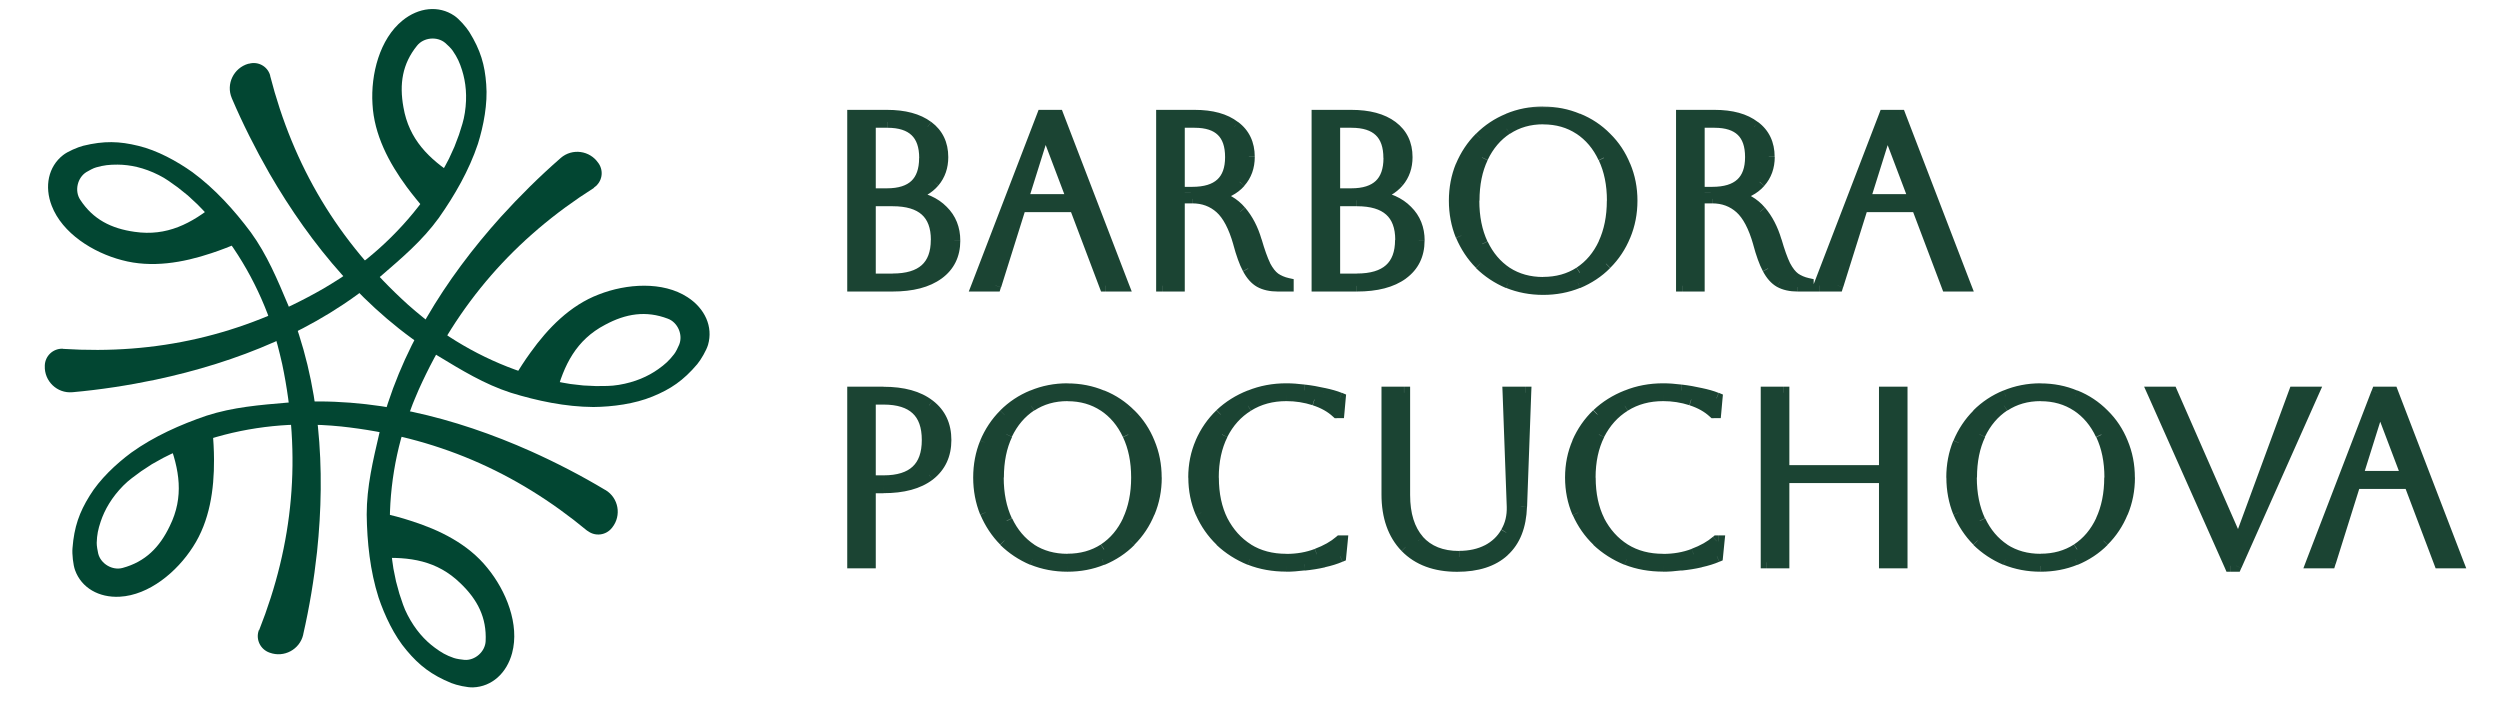
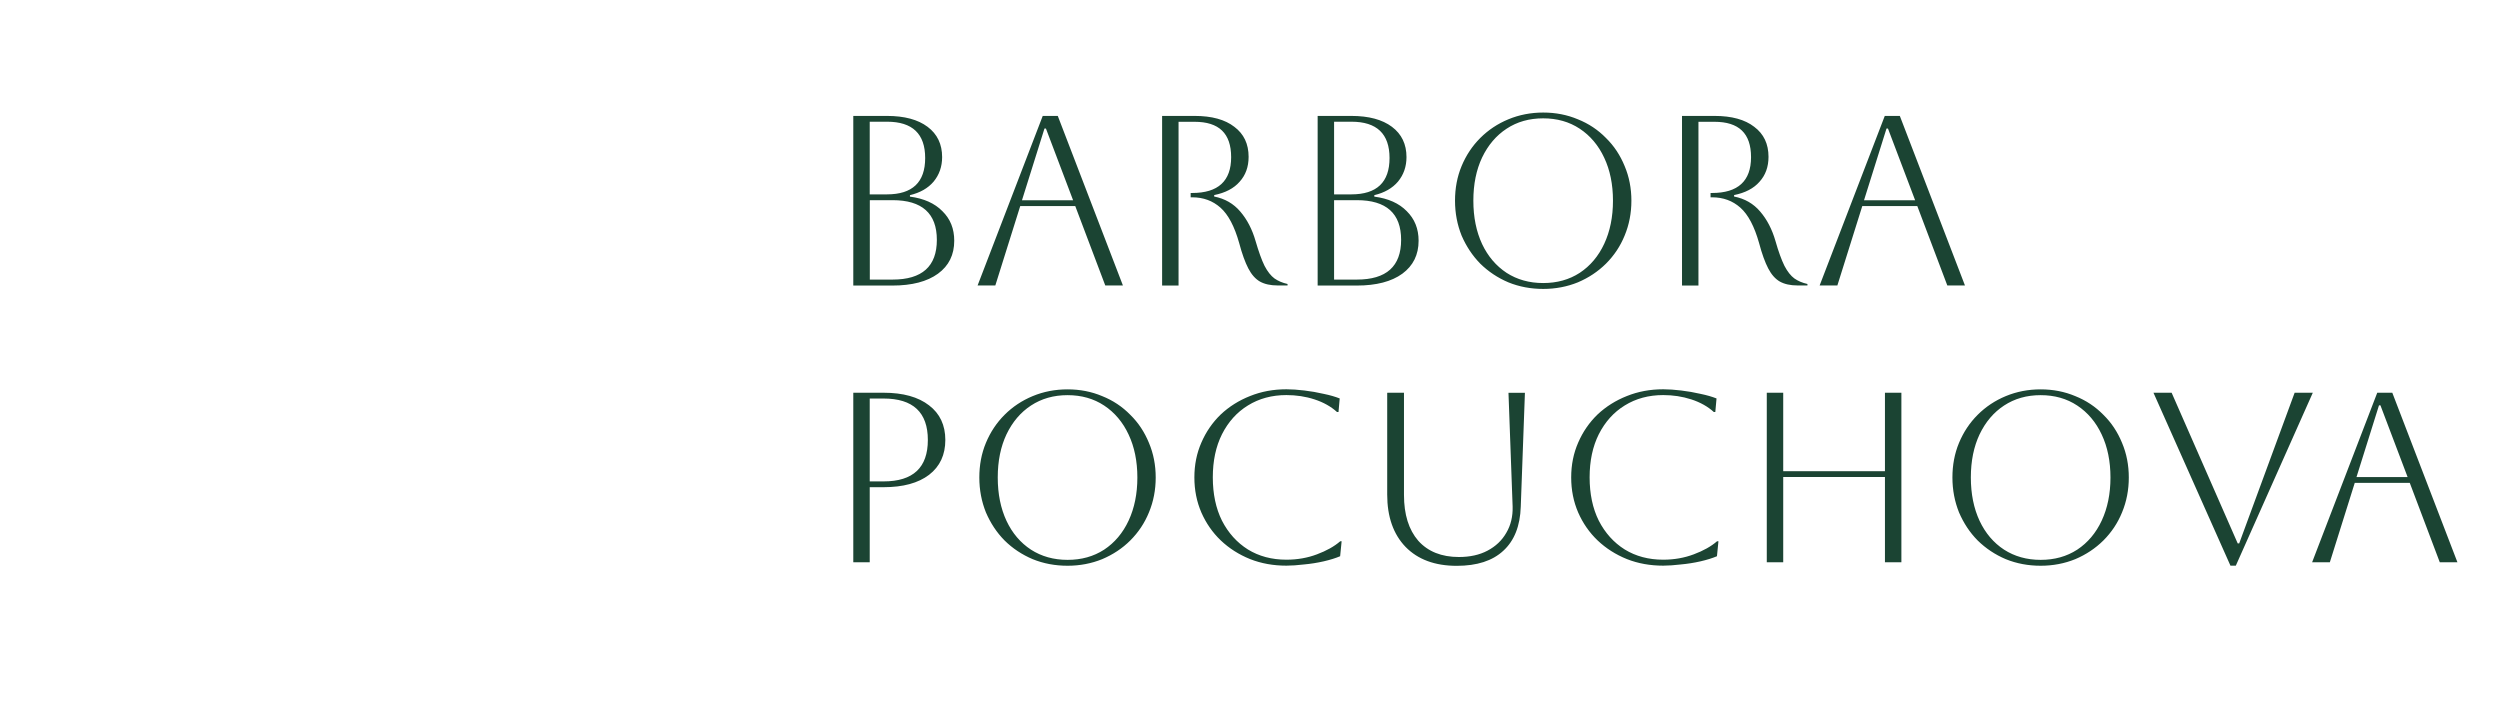
<svg xmlns="http://www.w3.org/2000/svg" id="Livello_1" version="1.1" viewBox="0 0 289 82">
  <defs>
    <style>
      .st0 {
        fill: none;
      }

      .st1 {
        mask: url(#mask);
      }

      .st2 {
        fill: #024632;
      }

      .st3 {
        fill: #1b4433;
      }

      .st4 {
        fill: #fff;
      }

      .st5 {
        clip-path: url(#clippath);
      }
    </style>
    <mask id="mask" x="97" y="12" width="189" height="55" maskUnits="userSpaceOnUse">
      <g id="path-1-outside-1_887_3915">
        <rect class="st4" x="97" y="12" width="189" height="55" />
        <path d="M98.64,33V13.4h3.89c2.02,0,3.58.42,4.7,1.26s1.68,2.01,1.68,3.5c0,1.1-.33,2.04-.98,2.83-.65.77-1.57,1.29-2.74,1.57v.17c1.6.21,2.86.77,3.75,1.68.92.9,1.37,2.03,1.37,3.42,0,1.62-.62,2.89-1.88,3.81-1.25.91-3.01,1.37-5.26,1.37h-4.54ZM102.56,14.07h-2.02v8.4h1.99c2.95,0,4.42-1.4,4.42-4.2s-1.47-4.2-4.4-4.2ZM103.18,23.14h-2.63v9.18h2.63c3.42,0,5.12-1.53,5.12-4.59s-1.71-4.59-5.12-4.59ZM113.01,33l7.53-19.6h1.74l7.53,19.6h-2.04l-3.47-9.18h-6.36l-2.88,9.18h-2.04ZM120.74,14.86l-2.6,8.29h5.91l-3.14-8.29h-.17ZM134.35,13.4h3.75c1.98,0,3.51.42,4.59,1.26,1.1.82,1.65,1.98,1.65,3.47,0,1.16-.35,2.12-1.04,2.88-.67.77-1.65,1.28-2.94,1.54v.17c1.23.24,2.24.82,3.02,1.74.78.91,1.37,2.04,1.76,3.39.36,1.23.7,2.19,1.04,2.88.35.67.74,1.16,1.15,1.46.43.3.93.51,1.51.64v.17h-1.15c-.82,0-1.5-.15-2.04-.45-.52-.3-.97-.8-1.34-1.51-.37-.71-.73-1.69-1.06-2.94-.54-1.92-1.26-3.29-2.16-4.09s-1.99-1.2-3.28-1.2h-.17v-.5h.17c3.01,0,4.51-1.38,4.51-4.14s-1.41-4.09-4.23-4.09h-1.85v18.93h-1.9V13.4ZM152.32,33V13.4h3.89c2.02,0,3.58.42,4.7,1.26s1.68,2.01,1.68,3.5c0,1.1-.33,2.04-.98,2.83-.65.77-1.57,1.29-2.74,1.57v.17c1.61.21,2.86.77,3.75,1.68.91.9,1.37,2.03,1.37,3.42,0,1.62-.63,2.89-1.88,3.81-1.25.91-3.01,1.37-5.26,1.37h-4.54ZM156.24,14.07h-2.02v8.4h1.99c2.95,0,4.42-1.4,4.42-4.2s-1.47-4.2-4.4-4.2ZM156.85,23.14h-2.63v9.18h2.63c3.42,0,5.12-1.53,5.12-4.59s-1.71-4.59-5.12-4.59ZM168.2,23.2c0-1.44.25-2.77.76-4,.52-1.25,1.24-2.33,2.16-3.25.93-.93,2.02-1.65,3.25-2.16,1.25-.52,2.6-.78,4.03-.78s2.77.26,4,.78c1.25.5,2.33,1.22,3.25,2.16.93.91,1.65,2,2.16,3.25.52,1.23.78,2.57.78,4s-.26,2.78-.78,4.03c-.5,1.23-1.22,2.31-2.16,3.25-.92.91-2,1.63-3.25,2.16-1.23.5-2.57.76-4,.76s-2.78-.25-4.03-.76c-1.23-.52-2.31-1.24-3.25-2.16-.91-.93-1.63-2.02-2.16-3.25-.5-1.25-.76-2.59-.76-4.03ZM170.32,23.2c0,1.9.34,3.57,1.01,5.01.67,1.42,1.62,2.53,2.83,3.33,1.21.78,2.62,1.18,4.23,1.18s3.01-.39,4.23-1.18c1.21-.8,2.16-1.92,2.83-3.36.67-1.44,1.01-3.1,1.01-4.98s-.34-3.54-1.01-4.96c-.67-1.44-1.62-2.56-2.83-3.36s-2.62-1.2-4.23-1.2-3.02.4-4.23,1.2c-1.19.78-2.14,1.89-2.83,3.33-.67,1.42-1.01,3.08-1.01,4.98ZM194.45,13.4h3.75c1.98,0,3.51.42,4.59,1.26,1.1.82,1.65,1.98,1.65,3.47,0,1.16-.35,2.12-1.04,2.88-.67.77-1.65,1.28-2.94,1.54v.17c1.23.24,2.24.82,3.02,1.74.78.91,1.37,2.04,1.76,3.39.35,1.23.7,2.19,1.04,2.88.35.67.74,1.16,1.15,1.46.43.3.93.51,1.51.64v.17h-1.15c-.82,0-1.5-.15-2.04-.45-.52-.3-.97-.8-1.34-1.51-.37-.71-.73-1.69-1.06-2.94-.54-1.92-1.26-3.29-2.16-4.09-.9-.8-1.99-1.2-3.28-1.2h-.17v-.5h.17c3,0,4.51-1.38,4.51-4.14s-1.41-4.09-4.23-4.09h-1.85v18.93h-1.9V13.4ZM210.35,33l7.53-19.6h1.74l7.53,19.6h-2.04l-3.47-9.18h-6.36l-2.88,9.18h-2.04ZM218.08,14.86l-2.6,8.29h5.91l-3.14-8.29h-.17ZM98.64,65v-19.6h3.5c2.26,0,4.01.49,5.26,1.46,1.25.95,1.88,2.29,1.88,4s-.62,3.06-1.88,4.03c-1.25.95-3,1.43-5.26,1.43h-1.6v8.68h-1.9ZM102.14,46.07h-1.6v9.58h1.6c3.42,0,5.12-1.6,5.12-4.79s-1.71-4.79-5.12-4.79ZM113.21,55.2c0-1.44.25-2.77.76-4,.52-1.25,1.24-2.33,2.16-3.25.93-.93,2.02-1.65,3.25-2.16,1.25-.52,2.59-.78,4.03-.78s2.77.26,4,.78c1.25.5,2.33,1.22,3.25,2.16.93.91,1.65,2,2.16,3.25.52,1.23.78,2.57.78,4s-.26,2.78-.78,4.03c-.5,1.23-1.22,2.31-2.16,3.25-.91.91-2,1.63-3.25,2.16-1.23.5-2.57.76-4,.76s-2.78-.25-4.03-.76c-1.23-.52-2.32-1.24-3.25-2.16-.92-.93-1.63-2.02-2.16-3.25-.5-1.25-.76-2.59-.76-4.03ZM115.34,55.2c0,1.9.34,3.57,1.01,5.01.67,1.42,1.61,2.53,2.83,3.33,1.21.78,2.62,1.18,4.23,1.18s3.01-.39,4.23-1.18c1.21-.8,2.16-1.92,2.83-3.36.67-1.44,1.01-3.1,1.01-4.98s-.34-3.54-1.01-4.96c-.67-1.44-1.62-2.56-2.83-3.36-1.21-.8-2.62-1.2-4.23-1.2s-3.01.4-4.23,1.2c-1.19.78-2.14,1.89-2.83,3.33-.67,1.42-1.01,3.08-1.01,4.98ZM155.09,62.59l-.17,1.71c-.52.22-1.16.42-1.9.59-.75.17-1.5.29-2.27.36-.76.09-1.45.14-2.04.14-1.51,0-2.91-.25-4.2-.76-1.29-.52-2.42-1.24-3.39-2.16-.95-.91-1.7-1.99-2.24-3.22-.54-1.25-.81-2.6-.81-4.06s.27-2.8.81-4.03c.54-1.25,1.29-2.33,2.24-3.25.97-.91,2.1-1.62,3.39-2.13,1.29-.52,2.69-.78,4.2-.78.62,0,1.31.05,2.07.14.77.09,1.51.22,2.24.39.73.15,1.34.33,1.85.53l-.14,1.57h-.17c-.69-.63-1.56-1.12-2.6-1.46-1.04-.34-2.13-.5-3.25-.5-1.68,0-3.16.4-4.45,1.2-1.27.78-2.27,1.89-3,3.33-.71,1.42-1.06,3.08-1.06,4.98s.35,3.59,1.06,5.01c.73,1.42,1.73,2.53,3,3.33,1.27.78,2.75,1.18,4.45,1.18,1.27,0,2.45-.21,3.53-.62,1.1-.41,2-.91,2.69-1.51h.17ZM160.4,45.4h1.9v11.82c0,2.26.55,4.02,1.65,5.29,1.12,1.25,2.69,1.88,4.7,1.88,1.27,0,2.37-.24,3.3-.73.95-.5,1.68-1.19,2.18-2.07.52-.88.76-1.89.73-3.02l-.48-13.16h1.9l-.48,13.16c-.07,2.24-.75,3.94-2.02,5.1-1.25,1.16-3.04,1.74-5.38,1.74-2.52,0-4.49-.73-5.91-2.18-1.42-1.47-2.13-3.49-2.13-6.05v-11.76ZM198.65,62.59l-.17,1.71c-.52.22-1.16.42-1.9.59-.75.17-1.5.29-2.27.36-.77.09-1.45.14-2.04.14-1.51,0-2.91-.25-4.2-.76-1.29-.52-2.42-1.24-3.39-2.16-.95-.91-1.7-1.99-2.24-3.22-.54-1.25-.81-2.6-.81-4.06s.27-2.8.81-4.03c.54-1.25,1.29-2.33,2.24-3.25.97-.91,2.1-1.62,3.39-2.13,1.29-.52,2.69-.78,4.2-.78.62,0,1.31.05,2.07.14.76.09,1.51.22,2.24.39.73.15,1.34.33,1.85.53l-.14,1.57h-.17c-.69-.63-1.56-1.12-2.6-1.46-1.05-.34-2.13-.5-3.25-.5-1.68,0-3.16.4-4.45,1.2-1.27.78-2.27,1.89-3,3.33-.71,1.42-1.06,3.08-1.06,4.98s.35,3.59,1.06,5.01c.73,1.42,1.73,2.53,3,3.33,1.27.78,2.75,1.18,4.45,1.18,1.27,0,2.44-.21,3.53-.62,1.1-.41,2-.91,2.69-1.51h.17ZM204.24,65v-19.6h1.9v9.07h11.76v-9.07h1.9v19.6h-1.9v-9.86h-11.76v9.86h-1.9ZM225.7,55.2c0-1.44.25-2.77.76-4,.52-1.25,1.24-2.33,2.16-3.25.93-.93,2.02-1.65,3.25-2.16,1.25-.52,2.6-.78,4.03-.78s2.77.26,4,.78c1.25.5,2.33,1.22,3.25,2.16.93.91,1.65,2,2.16,3.25.52,1.23.78,2.57.78,4s-.26,2.78-.78,4.03c-.5,1.23-1.22,2.31-2.16,3.25-.92.91-2,1.63-3.25,2.16-1.23.5-2.57.76-4,.76s-2.78-.25-4.03-.76c-1.23-.52-2.31-1.24-3.25-2.16-.92-.93-1.63-2.02-2.16-3.25-.5-1.25-.76-2.59-.76-4.03ZM227.83,55.2c0,1.9.34,3.57,1.01,5.01.67,1.42,1.61,2.53,2.83,3.33,1.21.78,2.62,1.18,4.23,1.18s3.01-.39,4.23-1.18c1.21-.8,2.16-1.92,2.83-3.36.67-1.44,1.01-3.1,1.01-4.98s-.34-3.54-1.01-4.96c-.67-1.44-1.62-2.56-2.83-3.36s-2.62-1.2-4.23-1.2-3.01.4-4.23,1.2c-1.19.78-2.14,1.89-2.83,3.33-.67,1.42-1.01,3.08-1.01,4.98ZM248.94,45.4h2.1l7.64,17.42h.17l6.41-17.42h2.1l-8.9,19.99h-.62l-8.9-19.99ZM267.28,65l7.53-19.6h1.74l7.53,19.6h-2.04l-3.47-9.18h-6.36l-2.88,9.18h-2.04ZM275.01,46.86l-2.6,8.29h5.91l-3.14-8.29h-.17Z" />
      </g>
    </mask>
    <clipPath id="clippath">
-       <rect class="st0" width="82" height="82" />
-     </clipPath>
+       </clipPath>
  </defs>
  <path class="st3" d="M98.64,33V13.4h3.89c2.02,0,3.58.42,4.7,1.26s1.68,2.01,1.68,3.5c0,1.1-.33,2.04-.98,2.83-.65.77-1.57,1.29-2.74,1.57v.17c1.6.21,2.86.77,3.75,1.68.92.9,1.37,2.03,1.37,3.42,0,1.62-.62,2.89-1.88,3.81-1.25.91-3.01,1.37-5.26,1.37h-4.54ZM102.56,14.07h-2.02v8.4h1.99c2.95,0,4.42-1.4,4.42-4.2s-1.47-4.2-4.4-4.2ZM103.18,23.14h-2.63v9.18h2.63c3.42,0,5.12-1.53,5.12-4.59s-1.71-4.59-5.12-4.59ZM113.01,33l7.53-19.6h1.74l7.53,19.6h-2.04l-3.47-9.18h-6.36l-2.88,9.18h-2.04ZM120.74,14.86l-2.6,8.29h5.91l-3.14-8.29h-.17ZM134.35,13.4h3.75c1.98,0,3.51.42,4.59,1.26,1.1.82,1.65,1.98,1.65,3.47,0,1.16-.35,2.12-1.04,2.88-.67.77-1.65,1.28-2.94,1.54v.17c1.23.24,2.24.82,3.02,1.74.78.91,1.37,2.04,1.76,3.39.36,1.23.7,2.19,1.04,2.88.35.67.74,1.16,1.15,1.46.43.3.93.51,1.51.64v.17h-1.15c-.82,0-1.5-.15-2.04-.45-.52-.3-.97-.8-1.34-1.51-.37-.71-.73-1.69-1.06-2.94-.54-1.92-1.26-3.29-2.16-4.09s-1.99-1.2-3.28-1.2h-.17v-.5h.17c3.01,0,4.51-1.38,4.51-4.14s-1.41-4.09-4.23-4.09h-1.85v18.93h-1.9V13.4ZM152.32,33V13.4h3.89c2.02,0,3.58.42,4.7,1.26s1.68,2.01,1.68,3.5c0,1.1-.33,2.04-.98,2.83-.65.77-1.57,1.29-2.74,1.57v.17c1.61.21,2.86.77,3.75,1.68.91.9,1.37,2.03,1.37,3.42,0,1.62-.63,2.89-1.88,3.81-1.25.91-3.01,1.37-5.26,1.37h-4.54ZM156.24,14.07h-2.02v8.4h1.99c2.95,0,4.42-1.4,4.42-4.2s-1.47-4.2-4.4-4.2ZM156.85,23.14h-2.63v9.18h2.63c3.42,0,5.12-1.53,5.12-4.59s-1.71-4.59-5.12-4.59ZM168.2,23.2c0-1.44.25-2.77.76-4,.52-1.25,1.24-2.33,2.16-3.25.93-.93,2.02-1.65,3.25-2.16,1.25-.52,2.6-.78,4.03-.78s2.77.26,4,.78c1.25.5,2.33,1.22,3.25,2.16.93.91,1.65,2,2.16,3.25.52,1.23.78,2.57.78,4s-.26,2.78-.78,4.03c-.5,1.23-1.22,2.31-2.16,3.25-.92.91-2,1.63-3.25,2.16-1.23.5-2.57.76-4,.76s-2.78-.25-4.03-.76c-1.23-.52-2.31-1.24-3.25-2.16-.91-.93-1.63-2.02-2.16-3.25-.5-1.25-.76-2.59-.76-4.03ZM170.32,23.2c0,1.9.34,3.57,1.01,5.01.67,1.42,1.62,2.53,2.83,3.33,1.21.78,2.62,1.18,4.23,1.18s3.01-.39,4.23-1.18c1.21-.8,2.16-1.92,2.83-3.36.67-1.44,1.01-3.1,1.01-4.98s-.34-3.54-1.01-4.96c-.67-1.44-1.62-2.56-2.83-3.36s-2.62-1.2-4.23-1.2-3.02.4-4.23,1.2c-1.19.78-2.14,1.89-2.83,3.33-.67,1.42-1.01,3.08-1.01,4.98ZM194.45,13.4h3.75c1.98,0,3.51.42,4.59,1.26,1.1.82,1.65,1.98,1.65,3.47,0,1.16-.35,2.12-1.04,2.88-.67.77-1.65,1.28-2.94,1.54v.17c1.23.24,2.24.82,3.02,1.74.78.91,1.37,2.04,1.76,3.39.35,1.23.7,2.19,1.04,2.88.35.67.74,1.16,1.15,1.46.43.3.93.51,1.51.64v.17h-1.15c-.82,0-1.5-.15-2.04-.45-.52-.3-.97-.8-1.34-1.51-.37-.71-.73-1.69-1.06-2.94-.54-1.92-1.26-3.29-2.16-4.09-.9-.8-1.99-1.2-3.28-1.2h-.17v-.5h.17c3,0,4.51-1.38,4.51-4.14s-1.41-4.09-4.23-4.09h-1.85v18.93h-1.9V13.4ZM210.35,33l7.53-19.6h1.74l7.53,19.6h-2.04l-3.47-9.18h-6.36l-2.88,9.18h-2.04ZM218.08,14.86l-2.6,8.29h5.91l-3.14-8.29h-.17ZM98.64,65v-19.6h3.5c2.26,0,4.01.49,5.26,1.46,1.25.95,1.88,2.29,1.88,4s-.62,3.06-1.88,4.03c-1.25.95-3,1.43-5.26,1.43h-1.6v8.68h-1.9ZM102.14,46.07h-1.6v9.58h1.6c3.42,0,5.12-1.6,5.12-4.79s-1.71-4.79-5.12-4.79ZM113.21,55.2c0-1.44.25-2.77.76-4,.52-1.25,1.24-2.33,2.16-3.25.93-.93,2.02-1.65,3.25-2.16,1.25-.52,2.59-.78,4.03-.78s2.77.26,4,.78c1.25.5,2.33,1.22,3.25,2.16.93.91,1.65,2,2.16,3.25.52,1.23.78,2.57.78,4s-.26,2.78-.78,4.03c-.5,1.23-1.22,2.31-2.16,3.25-.91.91-2,1.63-3.25,2.16-1.23.5-2.57.76-4,.76s-2.78-.25-4.03-.76c-1.23-.52-2.32-1.24-3.25-2.16-.92-.93-1.63-2.02-2.16-3.25-.5-1.25-.76-2.59-.76-4.03ZM115.34,55.2c0,1.9.34,3.57,1.01,5.01.67,1.42,1.61,2.53,2.83,3.33,1.21.78,2.62,1.18,4.23,1.18s3.01-.39,4.23-1.18c1.21-.8,2.16-1.92,2.83-3.36.67-1.44,1.01-3.1,1.01-4.98s-.34-3.54-1.01-4.96c-.67-1.44-1.62-2.56-2.83-3.36-1.21-.8-2.62-1.2-4.23-1.2s-3.01.4-4.23,1.2c-1.19.78-2.14,1.89-2.83,3.33-.67,1.42-1.01,3.08-1.01,4.98ZM155.09,62.59l-.17,1.71c-.52.22-1.16.42-1.9.59-.75.17-1.5.29-2.27.36-.76.09-1.45.14-2.04.14-1.51,0-2.91-.25-4.2-.76-1.29-.52-2.42-1.24-3.39-2.16-.95-.91-1.7-1.99-2.24-3.22-.54-1.25-.81-2.6-.81-4.06s.27-2.8.81-4.03c.54-1.25,1.29-2.33,2.24-3.25.97-.91,2.1-1.62,3.39-2.13,1.29-.52,2.69-.78,4.2-.78.62,0,1.31.05,2.07.14.77.09,1.51.22,2.24.39.73.15,1.34.33,1.85.53l-.14,1.57h-.17c-.69-.63-1.56-1.12-2.6-1.46-1.04-.34-2.13-.5-3.25-.5-1.68,0-3.16.4-4.45,1.2-1.27.78-2.27,1.89-3,3.33-.71,1.42-1.06,3.08-1.06,4.98s.35,3.59,1.06,5.01c.73,1.42,1.73,2.53,3,3.33,1.27.78,2.75,1.18,4.45,1.18,1.27,0,2.45-.21,3.53-.62,1.1-.41,2-.91,2.69-1.51h.17ZM160.4,45.4h1.9v11.82c0,2.26.55,4.02,1.65,5.29,1.12,1.25,2.69,1.88,4.7,1.88,1.27,0,2.37-.24,3.3-.73.95-.5,1.68-1.19,2.18-2.07.52-.88.76-1.89.73-3.02l-.48-13.16h1.9l-.48,13.16c-.07,2.24-.75,3.94-2.02,5.1-1.25,1.16-3.04,1.74-5.38,1.74-2.52,0-4.49-.73-5.91-2.18-1.42-1.47-2.13-3.49-2.13-6.05v-11.76ZM198.65,62.59l-.17,1.71c-.52.22-1.16.42-1.9.59-.75.17-1.5.29-2.27.36-.77.09-1.45.14-2.04.14-1.51,0-2.91-.25-4.2-.76-1.29-.52-2.42-1.24-3.39-2.16-.95-.91-1.7-1.99-2.24-3.22-.54-1.25-.81-2.6-.81-4.06s.27-2.8.81-4.03c.54-1.25,1.29-2.33,2.24-3.25.97-.91,2.1-1.62,3.39-2.13,1.29-.52,2.69-.78,4.2-.78.62,0,1.31.05,2.07.14.76.09,1.51.22,2.24.39.73.15,1.34.33,1.85.53l-.14,1.57h-.17c-.69-.63-1.56-1.12-2.6-1.46-1.05-.34-2.13-.5-3.25-.5-1.68,0-3.16.4-4.45,1.2-1.27.78-2.27,1.89-3,3.33-.71,1.42-1.06,3.08-1.06,4.98s.35,3.59,1.06,5.01c.73,1.42,1.73,2.53,3,3.33,1.27.78,2.75,1.18,4.45,1.18,1.27,0,2.44-.21,3.53-.62,1.1-.41,2-.91,2.69-1.51h.17ZM204.24,65v-19.6h1.9v9.07h11.76v-9.07h1.9v19.6h-1.9v-9.86h-11.76v9.86h-1.9ZM225.7,55.2c0-1.44.25-2.77.76-4,.52-1.25,1.24-2.33,2.16-3.25.93-.93,2.02-1.65,3.25-2.16,1.25-.52,2.6-.78,4.03-.78s2.77.26,4,.78c1.25.5,2.33,1.22,3.25,2.16.93.91,1.65,2,2.16,3.25.52,1.23.78,2.57.78,4s-.26,2.78-.78,4.03c-.5,1.23-1.22,2.31-2.16,3.25-.92.91-2,1.63-3.25,2.16-1.23.5-2.57.76-4,.76s-2.78-.25-4.03-.76c-1.23-.52-2.31-1.24-3.25-2.16-.92-.93-1.63-2.02-2.16-3.25-.5-1.25-.76-2.59-.76-4.03ZM227.83,55.2c0,1.9.34,3.57,1.01,5.01.67,1.42,1.61,2.53,2.83,3.33,1.21.78,2.62,1.18,4.23,1.18s3.01-.39,4.23-1.18c1.21-.8,2.16-1.92,2.83-3.36.67-1.44,1.01-3.1,1.01-4.98s-.34-3.54-1.01-4.96c-.67-1.44-1.62-2.56-2.83-3.36s-2.62-1.2-4.23-1.2-3.01.4-4.23,1.2c-1.19.78-2.14,1.89-2.83,3.33-.67,1.42-1.01,3.08-1.01,4.98ZM248.94,45.4h2.1l7.64,17.42h.17l6.41-17.42h2.1l-8.9,19.99h-.62l-8.9-19.99ZM267.28,65l7.53-19.6h1.74l7.53,19.6h-2.04l-3.47-9.18h-6.36l-2.88,9.18h-2.04ZM275.01,46.86l-2.6,8.29h5.91l-3.14-8.29h-.17Z" />
  <g class="st1">
-     <path class="st3" d="M98.64,33h-.7v.7h.7v-.7ZM98.64,13.4v-.7h-.7v.7h.7ZM107.94,20.99l.53.45h0s-.54-.45-.54-.45ZM105.19,22.56l-.16-.68-.54.13v.55h.7ZM105.19,22.72h-.7v.62l.61.08.09-.69ZM108.94,24.4l-.5.49h0s0,.01,0,.01l.49-.5ZM108.44,31.63l-.41-.57.41.57ZM100.54,14.07v-.7h-.7v.7h.7ZM100.54,22.47h-.7v.7h.7v-.7ZM100.54,23.14v-.7h-.7v.7h.7ZM100.54,32.33h-.7v.7h.7v-.7ZM98.64,33h.7V13.4h-1.4v19.6h.7ZM98.64,13.4v.7h3.89v-1.4h-3.89v.7ZM102.53,13.4v.7c1.93,0,3.33.4,4.28,1.12l.42-.56.42-.56c-1.28-.96-3.02-1.4-5.12-1.4v.7ZM107.24,14.66l-.42.56c.93.7,1.4,1.65,1.4,2.94h1.4c0-1.7-.65-3.08-1.96-4.06l-.42.56ZM108.92,18.16h-.7c0,.95-.28,1.73-.82,2.38l.54.45.54.45c.77-.92,1.14-2.02,1.14-3.28h-.7ZM107.94,20.99l-.53-.45c-.54.63-1.31,1.09-2.37,1.34l.16.68.16.68c1.29-.31,2.35-.9,3.11-1.79l-.53-.45ZM105.19,22.56h-.7v.17h1.4v-.17h-.7ZM105.19,22.72l-.09.69c1.49.19,2.58.7,3.34,1.48l.5-.49.5-.49c-1.03-1.05-2.44-1.66-4.16-1.88l-.09.69ZM108.94,24.4l-.49.5c.77.75,1.16,1.71,1.16,2.92h1.4c0-1.55-.52-2.88-1.58-3.92l-.49.5ZM110.32,27.82h-.7c0,1.41-.53,2.47-1.59,3.24l.41.57.41.57c1.44-1.05,2.16-2.54,2.16-4.37h-.7ZM108.44,31.63l-.41-.57c-1.09.8-2.68,1.24-4.85,1.24v1.4c2.34,0,4.26-.47,5.68-1.51l-.41-.57ZM103.18,33v-.7h-4.54v1.4h4.54v-.7ZM102.56,14.07v-.7h-2.02v1.4h2.02v-.7ZM100.54,14.07h-.7v8.4h1.4v-8.4h-.7ZM100.54,22.47v.7h1.99v-1.4h-1.99v.7ZM102.53,22.47v.7c1.57,0,2.88-.37,3.8-1.24.92-.88,1.32-2.14,1.32-3.66h-1.4c0,1.28-.34,2.12-.89,2.64-.56.53-1.46.86-2.84.86v.7ZM106.96,18.27h.7c0-1.52-.4-2.78-1.31-3.66-.91-.87-2.22-1.24-3.78-1.24v1.4c1.37,0,2.26.33,2.81.86.55.52.88,1.36.88,2.64h.7ZM103.18,23.14v-.7h-2.63v1.4h2.63v-.7ZM100.54,23.14h-.7v9.18h1.4v-9.18h-.7ZM100.54,32.33v.7h2.63v-1.4h-2.63v.7ZM103.18,32.33v.7c1.8,0,3.28-.4,4.31-1.33,1.05-.94,1.51-2.31,1.51-3.97h-1.4c0,1.4-.39,2.33-1.05,2.92-.68.61-1.76.97-3.38.97v.7ZM108.3,27.74h.7c0-1.66-.47-3.03-1.51-3.97-1.03-.93-2.51-1.33-4.31-1.33v1.4c1.62,0,2.7.36,3.38.97.66.59,1.05,1.52,1.05,2.92h.7ZM113.01,33l-.65-.25-.37.95h1.02v-.7ZM120.54,13.4v-.7h-.48l-.17.45.65.25ZM122.28,13.4l.65-.25-.17-.45h-.48v.7ZM129.81,33v.7h1.02l-.37-.95-.65.25ZM127.76,33l-.65.25.17.45h.48v-.7ZM124.29,23.82l.65-.25-.17-.45h-.48v.7ZM117.94,23.82v-.7h-.51l-.15.49.67.21ZM115.05,33v.7h.51l.15-.49-.67-.21ZM120.74,14.86v-.7h-.51l-.15.49.67.21ZM118.13,23.14l-.67-.21-.28.91h.95v-.7ZM124.04,23.14v.7h1.01l-.36-.95-.65.25ZM120.9,14.86l.65-.25-.17-.45h-.48v.7ZM113.01,33l.65.25,7.53-19.6-.65-.25-.65-.25-7.53,19.6.65.25ZM120.54,13.4v.7h1.74v-1.4h-1.74v.7ZM122.28,13.4l-.65.25,7.53,19.6.65-.25.65-.25-7.53-19.6-.65.25ZM129.81,33v-.7h-2.04v1.4h2.04v-.7ZM127.76,33l.65-.25-3.47-9.18-.65.25-.65.25,3.47,9.18.65-.25ZM124.29,23.82v-.7h-6.36v1.4h6.36v-.7ZM117.94,23.82l-.67-.21-2.88,9.18.67.21.67.21,2.88-9.18-.67-.21ZM115.05,33v-.7h-2.04v1.4h2.04v-.7ZM120.74,14.86l-.67-.21-2.6,8.29.67.21.67.21,2.6-8.29-.67-.21ZM118.13,23.14v.7h5.91v-1.4h-5.91v.7ZM124.04,23.14l.65-.25-3.14-8.29-.65.25-.65.25,3.14,8.29.65-.25ZM120.9,14.86v-.7h-.17v1.4h.17v-.7ZM134.35,13.4v-.7h-.7v.7h.7ZM142.7,14.66l-.43.55h0s.42-.55.42-.55ZM143.31,21.02l-.52-.47h0s.53.47.53.47ZM140.37,22.56l-.14-.69-.56.11v.57h.7ZM140.37,22.72h-.7v.58l.56.11.14-.69ZM143.4,24.46l-.53.46.53-.46ZM145.16,27.85l.67-.19h0s-.67.19-.67.19ZM146.2,30.73l-.63.31h0s0,.02,0,.02l.62-.33ZM147.34,32.19l-.41.57h0s0,0,0,0l.4-.57ZM148.85,32.83h.7v-.56l-.55-.12-.15.68ZM148.85,33v.7h.7v-.7h-.7ZM145.66,32.55l-.35.61h0s.34-.61.34-.61ZM144.32,31.04l-.62.33.62-.33ZM143.26,28.1l.68-.18h0s-.67.18-.67.18ZM141.1,24.01l-.47.52.47-.52ZM137.65,22.81h-.7v.7h.7v-.7ZM137.65,22.3v-.7h-.7v.7h.7ZM136.26,14.07v-.7h-.7v.7h.7ZM136.26,33v.7h.7v-.7h-.7ZM134.35,33h-.7v.7h.7v-.7ZM134.35,13.4v.7h3.75v-1.4h-3.75v.7ZM138.1,13.4v.7c1.89,0,3.25.4,4.16,1.11l.43-.55.43-.55c-1.25-.97-2.95-1.41-5.02-1.41v.7ZM142.7,14.66l-.42.56c.91.68,1.37,1.62,1.37,2.91h1.4c0-1.69-.64-3.07-1.93-4.03l-.42.56ZM144.35,18.13h-.7c0,1.01-.3,1.79-.86,2.42l.52.47.52.47c.82-.91,1.22-2.05,1.22-3.35h-.7ZM143.31,21.02l-.53-.46c-.54.62-1.37,1.08-2.55,1.32l.14.69.14.69c1.39-.28,2.53-.85,3.33-1.76l-.53-.46ZM140.37,22.56h-.7v.17h1.4v-.17h-.7ZM140.37,22.72l-.14.69c1.08.21,1.95.71,2.63,1.5l.53-.46.53-.46c-.89-1.04-2.04-1.7-3.42-1.97l-.13.69ZM143.4,24.46l-.53.46c.71.83,1.25,1.86,1.62,3.13l.67-.2.67-.2c-.41-1.42-1.05-2.65-1.9-3.65l-.53.46ZM145.16,27.85l-.67.19c.36,1.25.72,2.25,1.08,3l.63-.31.63-.31c-.31-.64-.64-1.56-.99-2.77l-.67.19ZM146.2,30.73l-.62.33c.38.72.83,1.31,1.35,1.7l.41-.57.41-.57c-.29-.21-.61-.6-.94-1.22l-.62.33ZM147.34,32.19l-.4.57c.51.36,1.1.6,1.76.75l.15-.68.15-.68c-.5-.11-.92-.3-1.27-.54l-.4.57ZM148.85,32.83h-.7v.17h1.4v-.17h-.7ZM148.85,33v-.7h-1.15v1.4h1.15v-.7ZM147.71,33v-.7c-.74,0-1.3-.14-1.71-.36l-.34.61-.34.61c.67.37,1.48.54,2.38.54v-.7ZM145.66,32.55l.35-.61c-.37-.21-.74-.6-1.07-1.23l-.62.33-.62.33c.42.79.95,1.41,1.62,1.79l.35-.61ZM144.32,31.04l.62-.33c-.34-.64-.68-1.57-1.01-2.8l-.68.18-.68.18c.34,1.27.71,2.31,1.12,3.08l.62-.33ZM143.26,28.1l.67-.19c-.56-1.97-1.32-3.49-2.36-4.42l-.47.52-.47.52c.75.67,1.42,1.89,1.95,3.76l.67-.19ZM141.1,24.01l.47-.52c-1.03-.93-2.3-1.38-3.74-1.38v1.4c1.13,0,2.05.35,2.81,1.03l.47-.52ZM137.82,22.81v-.7h-.17v1.4h.17v-.7ZM137.65,22.81h.7v-.5h-1.4v.5h.7ZM137.65,22.3v.7h.17v-1.4h-.17v.7ZM137.82,22.3v.7c1.6,0,2.93-.37,3.85-1.22.94-.87,1.35-2.12,1.35-3.62h-1.4c0,1.26-.34,2.08-.9,2.59-.57.53-1.5.85-2.91.85v.7ZM142.33,18.16h.7c0-1.48-.38-2.71-1.27-3.57-.88-.85-2.15-1.22-3.66-1.22v1.4c1.31,0,2.16.32,2.68.83.52.5.84,1.31.84,2.56h.7ZM138.1,14.07v-.7h-1.85v1.4h1.85v-.7ZM136.26,14.07h-.7v18.93h1.4V14.07h-.7ZM136.26,33v-.7h-1.9v1.4h1.9v-.7ZM134.35,33h.7V13.4h-1.4v19.6h.7ZM152.32,33h-.7v.7h.7v-.7ZM152.32,13.4v-.7h-.7v.7h.7ZM161.61,20.99l.53.45h0s-.54-.45-.54-.45ZM158.87,22.56l-.16-.68-.54.13v.55h.7ZM158.87,22.72h-.7v.62l.61.08.09-.69ZM162.62,24.4l-.5.49h0s0,.01,0,.01l.49-.5ZM162.12,31.63l-.41-.57.41.57ZM154.22,14.07v-.7h-.7v.7h.7ZM154.22,22.47h-.7v.7h.7v-.7ZM154.22,23.14v-.7h-.7v.7h.7ZM154.22,32.33h-.7v.7h.7v-.7ZM152.32,33h.7V13.4h-1.4v19.6h.7ZM152.32,13.4v.7h3.89v-1.4h-3.89v.7ZM156.21,13.4v.7c1.93,0,3.33.4,4.28,1.12l.42-.56.42-.56c-1.28-.96-3.02-1.4-5.12-1.4v.7ZM160.91,14.66l-.42.56c.93.7,1.4,1.65,1.4,2.94h1.4c0-1.7-.65-3.08-1.96-4.06l-.42.56ZM162.59,18.16h-.7c0,.95-.28,1.73-.82,2.38l.54.45.54.45c.77-.92,1.14-2.02,1.14-3.28h-.7ZM161.61,20.99l-.53-.45c-.54.63-1.31,1.09-2.37,1.34l.16.68.16.68c1.29-.31,2.35-.9,3.11-1.79l-.53-.45ZM158.87,22.56h-.7v.17h1.4v-.17h-.7ZM158.87,22.72l-.09.69c1.49.19,2.58.7,3.34,1.48l.5-.49.5-.49c-1.03-1.05-2.44-1.66-4.16-1.88l-.09.69ZM162.62,24.4l-.49.5c.77.75,1.16,1.71,1.16,2.92h1.4c0-1.55-.52-2.88-1.58-3.92l-.49.5ZM163.99,27.82h-.7c0,1.41-.53,2.47-1.59,3.24l.41.57.41.57c1.44-1.05,2.16-2.54,2.16-4.37h-.7ZM162.12,31.63l-.41-.57c-1.09.8-2.68,1.24-4.85,1.24v1.4c2.34,0,4.26-.47,5.68-1.51l-.41-.57ZM156.85,33v-.7h-4.54v1.4h4.54v-.7ZM156.24,14.07v-.7h-2.02v1.4h2.02v-.7ZM154.22,14.07h-.7v8.4h1.4v-8.4h-.7ZM154.22,22.47v.7h1.99v-1.4h-1.99v.7ZM156.21,22.47v.7c1.57,0,2.88-.37,3.8-1.24.92-.88,1.32-2.14,1.32-3.66h-1.4c0,1.28-.34,2.12-.89,2.64-.56.53-1.46.86-2.84.86v.7ZM160.63,18.27h.7c0-1.52-.4-2.78-1.32-3.66-.91-.87-2.22-1.24-3.78-1.24v1.4c1.37,0,2.26.33,2.81.86.55.52.88,1.36.88,2.64h.7ZM156.85,23.14v-.7h-2.63v1.4h2.63v-.7ZM154.22,23.14h-.7v9.18h1.4v-9.18h-.7ZM154.22,32.33v.7h2.63v-1.4h-2.63v.7ZM156.85,32.33v.7c1.8,0,3.28-.4,4.31-1.33,1.05-.94,1.51-2.31,1.51-3.97h-1.4c0,1.4-.39,2.33-1.05,2.92-.68.61-1.76.97-3.38.97v.7ZM161.98,27.74h.7c0-1.66-.47-3.03-1.51-3.97-1.03-.93-2.51-1.33-4.31-1.33v1.4c1.62,0,2.7.36,3.38.97.66.59,1.05,1.52,1.05,2.92h.7ZM168.95,19.2l-.65-.27h0s.65.27.65.27ZM171.11,15.95l-.49-.49.49.49ZM174.36,13.79l.26.65h0s-.27-.65-.27-.65ZM182.39,13.79l-.27.64h.01s.26-.64.26-.64ZM185.64,15.95l-.5.49h0s.49-.49.49-.49ZM187.8,19.2l-.65.26h0s.64-.26.64-.26ZM187.8,27.23l-.65-.27h0s.65.27.65.27ZM185.64,30.48l-.5-.49.5.49ZM182.39,32.64l.26.65h0s-.27-.65-.27-.65ZM174.36,32.64l-.27.64h.01s.26-.64.26-.64ZM171.11,30.48l-.5.49h.01s.49-.49.49-.49ZM168.95,27.23l-.65.26h0s.64-.26.64-.26ZM171.33,28.21l-.63.3h0s.63-.3.63-.3ZM174.16,31.54l-.39.58h0s.38-.58.38-.58ZM182.62,31.54l.38.59h0s-.39-.59-.39-.59ZM185.45,28.18l.63.3-.63-.3ZM185.45,18.24l-.63.3h0s.63-.3.63-.3ZM182.62,14.88l-.39.58.39-.58ZM174.16,14.88l.38.59h0s-.39-.59-.39-.59ZM171.33,18.22l-.63-.3h0s.63.3.63.3ZM168.2,23.2h.7c0-1.35.24-2.6.7-3.74l-.65-.27-.65-.26c-.54,1.32-.81,2.75-.81,4.27h.7ZM168.95,19.2l.65.27c.49-1.17,1.16-2.18,2.01-3.02l-.5-.5-.49-.49c-.98.98-1.75,2.14-2.31,3.47l.65.27ZM171.11,15.95l.5.5c.87-.87,1.87-1.53,3.02-2l-.26-.65-.26-.65c-1.32.54-2.48,1.31-3.48,2.31l.49.49ZM174.36,13.79l.27.65c1.16-.48,2.41-.73,3.76-.73v-1.4c-1.52,0-2.96.28-4.3.84l.27.65ZM178.39,13.01v.7c1.35,0,2.59.25,3.73.73l.27-.64.27-.64c-1.32-.56-2.75-.84-4.28-.84v.7ZM182.39,13.79l-.26.65c1.16.47,2.17,1.13,3.01,2l.5-.49.5-.49c-.98-1-2.15-1.78-3.49-2.32l-.26.65ZM185.64,15.95l-.49.5c.86.84,1.53,1.85,2,3.01l.65-.26.65-.26c-.54-1.34-1.31-2.5-2.32-3.49l-.49.5ZM187.8,19.2l-.64.27c.48,1.14.73,2.38.73,3.73h1.4c0-1.52-.28-2.95-.84-4.28l-.64.27ZM188.58,23.2h-.7c0,1.35-.24,2.6-.73,3.76l.65.27.65.27c.56-1.34.84-2.78.84-4.3h-.7ZM187.8,27.23l-.65-.27c-.47,1.15-1.14,2.15-2,3.02l.5.49.49.5c1-1,1.77-2.16,2.31-3.48l-.65-.26ZM185.64,30.48l-.5-.49c-.85.85-1.85,1.52-3.02,2.01l.27.65.27.65c1.33-.56,2.49-1.32,3.47-2.31l-.49-.5ZM182.39,32.64l-.26-.65c-1.14.47-2.39.7-3.74.7v1.4c1.52,0,2.95-.27,4.27-.81l-.26-.65ZM178.39,33.39v-.7c-1.35,0-2.61-.24-3.77-.71l-.26.65-.26.65c1.34.54,2.77.81,4.29.81v-.7ZM174.36,32.64l.27-.64c-1.15-.49-2.16-1.16-3.03-2.01l-.49.5-.49.5c1,.98,2.15,1.74,3.46,2.3l.27-.64ZM171.11,30.48l.5-.49c-.85-.87-1.52-1.88-2.01-3.03l-.64.27-.64.27c.56,1.31,1.32,2.47,2.3,3.46l.5-.49ZM168.95,27.23l.65-.26c-.47-1.16-.71-2.42-.71-3.77h-1.4c0,1.52.27,2.95.81,4.29l.65-.26ZM170.32,23.2h-.7c0,1.99.35,3.76,1.07,5.31l.63-.3.63-.3c-.62-1.33-.94-2.89-.94-4.72h-.7ZM171.33,28.21l-.63.3c.72,1.52,1.75,2.74,3.07,3.62l.39-.58.39-.58c-1.1-.73-1.96-1.74-2.58-3.05l-.63.3ZM174.16,31.54l-.38.59c1.34.87,2.88,1.29,4.61,1.29v-1.4c-1.49,0-2.76-.36-3.85-1.06l-.38.59ZM178.39,32.72v.7c1.72,0,3.27-.42,4.61-1.29l-.38-.59-.38-.59c-1.09.7-2.36,1.06-3.85,1.06v.7ZM182.62,31.54l.39.58c1.33-.88,2.35-2.1,3.08-3.65l-.63-.3-.63-.3c-.62,1.33-1.48,2.35-2.58,3.07l.39.58ZM185.45,28.18l.63.3c.72-1.55,1.07-3.31,1.07-5.28h-1.4c0,1.8-.32,3.36-.94,4.69l.63.3ZM186.45,23.2h.7c0-1.97-.35-3.73-1.07-5.26l-.63.3-.63.3c.62,1.31.94,2.85.94,4.66h.7ZM185.45,18.24l.63-.3c-.72-1.54-1.74-2.77-3.08-3.65l-.39.58-.39.58c1.1.73,1.96,1.74,2.58,3.07l.63-.3ZM182.62,14.88l.39-.58c-1.34-.89-2.89-1.32-4.61-1.32v1.4c1.48,0,2.75.37,3.84,1.09l.39-.58ZM178.39,13.68v-.7c-1.73,0-3.28.43-4.61,1.32l.39.58.39.58c1.09-.72,2.36-1.09,3.84-1.09v-.7ZM174.16,14.88l-.38-.59c-1.31.86-2.34,2.08-3.07,3.61l.63.3.63.3c.64-1.34,1.5-2.34,2.58-3.05l-.38-.59ZM171.33,18.22l-.63-.3c-.72,1.53-1.07,3.3-1.07,5.28h1.4c0-1.82.32-3.38.94-4.68l-.63-.3ZM194.45,13.4v-.7h-.7v.7h.7ZM202.8,14.66l-.43.55h.01s.42-.55.42-.55ZM203.41,21.02l-.52-.47h0s.53.47.53.47ZM200.47,22.56l-.14-.69-.56.11v.57h.7ZM200.47,22.72h-.7v.58l.57.11.14-.69ZM203.5,24.46l-.53.46.53-.46ZM205.26,27.85l.67-.19h0s-.67.19-.67.19ZM206.3,30.73l-.63.31h0s0,.02,0,.02l.62-.33ZM207.45,32.19l-.41.57h0s0,0,0,0l.4-.57ZM208.96,32.83h.7v-.56l-.55-.12-.15.68ZM208.96,33v.7h.7v-.7h-.7ZM205.76,32.55l-.35.61h0s.34-.61.34-.61ZM204.42,31.04l-.62.33.62-.33ZM203.36,28.1l.68-.18h0s-.67.18-.67.18ZM201.2,24.01l-.47.52.47-.52ZM197.76,22.81h-.7v.7h.7v-.7ZM197.76,22.3v-.7h-.7v.7h.7ZM196.36,14.07v-.7h-.7v.7h.7ZM196.36,33v.7h.7v-.7h-.7ZM194.45,33h-.7v.7h.7v-.7ZM194.45,13.4v.7h3.75v-1.4h-3.75v.7ZM198.2,13.4v.7c1.89,0,3.25.4,4.16,1.11l.43-.55.43-.55c-1.25-.97-2.95-1.41-5.02-1.41v.7ZM202.8,14.66l-.42.56c.91.68,1.37,1.62,1.37,2.91h1.4c0-1.69-.64-3.07-1.93-4.03l-.42.56ZM204.45,18.13h-.7c0,1.01-.29,1.79-.85,2.42l.52.47.52.47c.82-.91,1.22-2.05,1.22-3.35h-.7ZM203.41,21.02l-.53-.46c-.54.62-1.37,1.08-2.55,1.32l.14.69.14.69c1.39-.28,2.53-.85,3.33-1.76l-.53-.46ZM200.47,22.56h-.7v.17h1.4v-.17h-.7ZM200.47,22.72l-.14.69c1.08.21,1.95.71,2.63,1.5l.53-.46.53-.46c-.89-1.04-2.04-1.7-3.42-1.97l-.13.69ZM203.5,24.46l-.53.46c.71.83,1.26,1.86,1.62,3.13l.67-.2.67-.2c-.42-1.42-1.05-2.65-1.9-3.65l-.53.46ZM205.26,27.85l-.67.19c.36,1.25.72,2.25,1.08,3l.63-.31.63-.31c-.31-.64-.64-1.56-.99-2.77l-.67.19ZM206.3,30.73l-.62.33c.38.72.83,1.31,1.36,1.7l.41-.57.41-.57c-.29-.21-.61-.6-.94-1.22l-.62.33ZM207.45,32.19l-.4.57c.51.36,1.1.6,1.76.75l.15-.68.15-.68c-.5-.11-.92-.3-1.27-.54l-.4.57ZM208.96,32.83h-.7v.17h1.4v-.17h-.7ZM208.96,33v-.7h-1.15v1.4h1.15v-.7ZM207.81,33v-.7c-.74,0-1.3-.14-1.71-.36l-.34.61-.34.61c.67.37,1.48.54,2.38.54v-.7ZM205.76,32.55l.35-.61c-.38-.21-.74-.6-1.07-1.23l-.62.33-.62.33c.42.79.95,1.41,1.62,1.79l.35-.61ZM204.42,31.04l.62-.33c-.34-.64-.68-1.57-1.01-2.8l-.68.18-.68.18c.34,1.27.71,2.31,1.12,3.08l.62-.33ZM203.36,28.1l.67-.19c-.56-1.97-1.32-3.49-2.36-4.42l-.47.52-.47.52c.75.67,1.42,1.89,1.95,3.76l.67-.19ZM201.2,24.01l.47-.52c-1.03-.93-2.3-1.38-3.74-1.38v1.4c1.13,0,2.05.35,2.81,1.03l.47-.52ZM197.92,22.81v-.7h-.17v1.4h.17v-.7ZM197.76,22.81h.7v-.5h-1.4v.5h.7ZM197.76,22.3v.7h.17v-1.4h-.17v.7ZM197.92,22.3v.7c1.6,0,2.93-.37,3.86-1.22.94-.87,1.35-2.12,1.35-3.62h-1.4c0,1.26-.34,2.08-.9,2.59-.57.53-1.5.85-2.91.85v.7ZM202.43,18.16h.7c0-1.48-.38-2.71-1.27-3.57-.88-.85-2.15-1.22-3.66-1.22v1.4c1.31,0,2.16.32,2.69.83.52.5.84,1.31.84,2.56h.7ZM198.2,14.07v-.7h-1.85v1.4h1.85v-.7ZM196.36,14.07h-.7v18.93h1.4V14.07h-.7ZM196.36,33v-.7h-1.9v1.4h1.9v-.7ZM194.45,33h.7V13.4h-1.4v19.6h.7ZM210.35,33l-.65-.25-.37.95h1.02v-.7ZM217.88,13.4v-.7h-.48l-.17.45.65.25ZM219.62,13.4l.65-.25-.17-.45h-.48v.7ZM227.15,33v.7h1.02l-.37-.95-.65.25ZM225.11,33l-.65.25.17.45h.48v-.7ZM221.64,23.82l.66-.25-.17-.45h-.48v.7ZM215.28,23.82v-.7h-.51l-.15.49.67.21ZM212.4,33v.7h.51l.15-.49-.67-.21ZM218.08,14.86v-.7h-.51l-.15.49.67.21ZM215.48,23.14l-.67-.21-.29.91h.95v-.7ZM221.38,23.14v.7h1.01l-.36-.95-.65.25ZM218.25,14.86l.66-.25-.17-.45h-.48v.7ZM210.35,33l.65.25,7.53-19.6-.65-.25-.65-.25-7.53,19.6.65.25ZM217.88,13.4v.7h1.74v-1.4h-1.74v.7ZM219.62,13.4l-.65.25,7.53,19.6.65-.25.65-.25-7.53-19.6-.65.25ZM227.15,33v-.7h-2.04v1.4h2.04v-.7ZM225.11,33l.66-.25-3.47-9.18-.66.25-.65.25,3.47,9.18.65-.25ZM221.64,23.82v-.7h-6.36v1.4h6.36v-.7ZM215.28,23.82l-.67-.21-2.88,9.18.67.21.67.21,2.88-9.18-.67-.21ZM212.4,33v-.7h-2.04v1.4h2.04v-.7ZM218.08,14.86l-.67-.21-2.6,8.29.67.21.67.21,2.6-8.29-.67-.21ZM215.48,23.14v.7h5.91v-1.4h-5.91v.7ZM221.38,23.14l.65-.25-3.14-8.29-.66.25-.65.25,3.14,8.29.65-.25ZM218.25,14.86v-.7h-.17v1.4h.17v-.7ZM98.64,65h-.7v.7h.7v-.7ZM98.64,45.4v-.7h-.7v.7h.7ZM107.4,46.86l-.43.55h0s.42-.55.42-.55ZM107.4,54.89l.42.56h0s-.43-.56-.43-.56ZM100.54,56.32v-.7h-.7v.7h.7ZM100.54,65v.7h.7v-.7h-.7ZM100.54,46.07v-.7h-.7v.7h.7ZM100.54,55.65h-.7v.7h.7v-.7ZM98.64,65h.7v-19.6h-1.4v19.6h.7ZM98.64,45.4v.7h3.5v-1.4h-3.5v.7ZM102.14,45.4v.7c2.17,0,3.75.47,4.83,1.31l.43-.55.43-.55c-1.42-1.1-3.34-1.6-5.69-1.6v.7ZM107.4,46.86l-.42.56c1.06.81,1.6,1.92,1.6,3.45h1.4c0-1.91-.71-3.46-2.15-4.56l-.42.56ZM109.28,50.86h-.7c0,1.52-.54,2.65-1.61,3.48l.43.55.43.55c1.44-1.12,2.15-2.67,2.15-4.58h-.7ZM107.4,54.89l-.42-.56c-1.09.83-2.67,1.28-4.84,1.28v1.4c2.35,0,4.27-.49,5.69-1.57l-.42-.56ZM102.14,56.32v-.7h-1.6v1.4h1.6v-.7ZM100.54,56.32h-.7v8.68h1.4v-8.68h-.7ZM100.54,65v-.7h-1.9v1.4h1.9v-.7ZM102.14,46.07v-.7h-1.6v1.4h1.6v-.7ZM100.54,46.07h-.7v9.58h1.4v-9.58h-.7ZM100.54,55.65v.7h1.6v-1.4h-1.6v.7ZM102.14,55.65v.7c1.81,0,3.29-.42,4.32-1.39,1.04-.97,1.5-2.39,1.5-4.1h-1.4c0,1.48-.39,2.46-1.06,3.08-.67.63-1.75,1.01-3.36,1.01v.7ZM107.26,50.86h.7c0-1.72-.46-3.13-1.5-4.1-1.03-.96-2.52-1.39-4.32-1.39v1.4c1.61,0,2.69.38,3.36,1.01.67.62,1.06,1.6,1.06,3.08h.7ZM113.96,51.2l-.65-.27h0s.65.27.65.27ZM116.12,47.95l-.5-.5.5.5ZM119.37,45.79l.26.65h0s-.27-.65-.27-.65ZM127.4,45.79l-.27.64h.01s.26-.64.26-.64ZM130.65,47.95l-.5.49h0s.49-.49.49-.49ZM132.81,51.2l-.65.26h0s.65-.26.65-.26ZM132.81,59.23l-.65-.27h0s.65.27.65.27ZM130.65,62.48l-.49-.49.49.49ZM127.4,64.64l.26.65h0s-.27-.65-.27-.65ZM119.37,64.64l-.27.64h.01s.26-.64.26-.64ZM116.12,62.48l-.5.49h0s.49-.49.49-.49ZM113.96,59.23l-.65.26h0s.64-.26.64-.26ZM116.35,60.21l-.63.3h0s.63-.3.63-.3ZM119.17,63.54l-.39.58h0s.38-.58.38-.58ZM127.63,63.54l.38.59h0s-.39-.59-.39-.59ZM130.46,60.18l.63.3-.63-.3ZM130.46,50.24l-.63.3h0s.63-.3.63-.3ZM127.63,46.88l-.39.58.39-.58ZM119.17,46.88l.38.59h0s-.39-.59-.39-.59ZM116.35,50.22l-.63-.3h0s.63.3.63.3ZM113.21,55.2h.7c0-1.35.24-2.6.7-3.74l-.65-.26-.65-.26c-.54,1.32-.81,2.75-.81,4.27h.7ZM113.96,51.2l.65.27c.49-1.17,1.16-2.18,2-3.02l-.49-.49-.5-.5c-.98.98-1.75,2.14-2.31,3.47l.65.27ZM116.12,47.95l.49.49c.87-.87,1.87-1.53,3.02-2l-.26-.65-.27-.65c-1.32.54-2.48,1.31-3.48,2.31l.5.5ZM119.37,45.79l.27.65c1.16-.48,2.41-.73,3.76-.73v-1.4c-1.53,0-2.96.28-4.3.84l.27.65ZM123.4,45.01v.7c1.35,0,2.59.25,3.73.73l.27-.64.27-.64c-1.33-.56-2.75-.84-4.28-.84v.7ZM127.4,45.79l-.26.65c1.16.47,2.17,1.13,3.01,2l.5-.49.5-.49c-.99-1-2.15-1.78-3.49-2.32l-.26.65ZM130.65,47.95l-.49.5c.86.85,1.53,1.85,2,3.01l.65-.26.65-.26c-.54-1.34-1.31-2.5-2.31-3.49l-.49.5ZM132.81,51.2l-.65.27c.48,1.14.73,2.38.73,3.73h1.4c0-1.52-.28-2.95-.84-4.28l-.64.27ZM133.59,55.2h-.7c0,1.35-.25,2.6-.73,3.76l.65.27.65.27c.56-1.34.84-2.78.84-4.3h-.7ZM132.81,59.23l-.65-.26c-.47,1.15-1.14,2.15-2,3.02l.49.49.49.49c1-1,1.77-2.16,2.31-3.48l-.65-.27ZM130.65,62.48l-.49-.49c-.85.85-1.85,1.52-3.02,2.01l.27.65.27.65c1.33-.56,2.49-1.32,3.47-2.31l-.49-.49ZM127.4,64.64l-.26-.65c-1.14.47-2.39.7-3.74.7v1.4c1.52,0,2.95-.27,4.27-.81l-.26-.65ZM123.4,65.39v-.7c-1.35,0-2.61-.24-3.77-.71l-.26.65-.26.65c1.34.54,2.77.81,4.29.81v-.7ZM119.37,64.64l.27-.64c-1.15-.49-2.16-1.16-3.03-2.01l-.49.5-.49.5c1,.98,2.15,1.74,3.46,2.3l.27-.64ZM116.12,62.48l.5-.49c-.85-.87-1.52-1.88-2.01-3.03l-.64.27-.64.27c.56,1.31,1.32,2.47,2.3,3.46l.5-.49ZM113.96,59.23l.65-.26c-.47-1.16-.71-2.42-.71-3.77h-1.4c0,1.52.27,2.95.81,4.29l.65-.26ZM115.34,55.2h-.7c0,1.99.35,3.76,1.07,5.31l.63-.3.63-.3c-.62-1.33-.94-2.89-.94-4.72h-.7ZM116.35,60.21l-.63.3c.72,1.52,1.75,2.74,3.08,3.62l.39-.58.39-.58c-1.1-.73-1.96-1.74-2.58-3.05l-.63.3ZM119.17,63.54l-.38.59c1.34.87,2.88,1.29,4.61,1.29v-1.4c-1.49,0-2.76-.36-3.85-1.06l-.38.59ZM123.4,64.72v.7c1.72,0,3.27-.42,4.61-1.29l-.38-.59-.38-.59c-1.09.7-2.36,1.06-3.85,1.06v.7ZM127.63,63.54l.39.58c1.33-.88,2.35-2.1,3.08-3.65l-.63-.3-.63-.3c-.62,1.33-1.48,2.35-2.58,3.07l.39.58ZM130.46,60.18l.63.3c.72-1.55,1.07-3.31,1.07-5.28h-1.4c0,1.8-.32,3.36-.94,4.69l.63.3ZM131.46,55.2h.7c0-1.97-.35-3.73-1.08-5.26l-.63.3-.63.3c.62,1.31.94,2.85.94,4.66h.7ZM130.46,50.24l.63-.3c-.72-1.54-1.75-2.77-3.08-3.65l-.39.58-.39.58c1.1.73,1.96,1.74,2.58,3.07l.63-.3ZM127.63,46.88l.39-.58c-1.34-.89-2.89-1.32-4.61-1.32v1.4c1.48,0,2.75.37,3.84,1.09l.39-.58ZM123.4,45.68v-.7c-1.73,0-3.28.43-4.61,1.32l.39.58.39.58c1.09-.72,2.36-1.09,3.84-1.09v-.7ZM119.17,46.88l-.38-.59c-1.31.86-2.34,2.08-3.08,3.61l.63.3.63.3c.64-1.34,1.51-2.34,2.58-3.05l-.38-.59ZM116.35,50.22l-.63-.3c-.72,1.53-1.07,3.3-1.07,5.28h1.4c0-1.82.32-3.38.94-4.68l-.63-.3ZM155.09,62.59l.7.07.07-.77h-.77v.7ZM154.92,64.3l.28.64.38-.16.04-.41-.7-.07ZM153.02,64.89l-.15-.68.15.68ZM150.75,65.25l-.07-.7h0s0,0,0,0l.09.69ZM144.5,64.64l-.26.65h0s.26-.65.26-.65ZM141.12,62.48l-.49.5h0s.48-.5.48-.5ZM138.88,59.26l-.64.28h0s.64-.28.64-.28ZM138.88,51.17l.64.28h0s-.64-.28-.64-.28ZM141.12,47.92l-.48-.51h0s.49.51.49.51ZM144.5,45.79l.26.65h0s-.26-.65-.26-.65ZM153.02,45.54l-.16.68h0s0,0,0,0l.14-.69ZM154.86,46.07l.7.06.05-.52-.48-.2-.26.65ZM154.72,47.64v.7h.64l.06-.64-.7-.06ZM154.56,47.64l-.47.52.2.18h.27v-.7ZM151.95,46.18l-.21.67.21-.67ZM144.25,46.88l.37.6h0s-.37-.6-.37-.6ZM141.26,50.22l-.62-.32h0s.63.32.63.32ZM141.26,60.21l-.63.31h0s.62-.31.62-.31ZM144.25,63.54l-.37.59h0s.37-.59.37-.59ZM152.23,64.1l-.24-.66h0s.25.66.25.66ZM154.92,62.59v-.7h-.26l-.2.17.46.53ZM155.09,62.59l-.7-.07-.17,1.71.7.07.7.07.17-1.71-.7-.07ZM154.92,64.3l-.28-.64c-.47.2-1.06.39-1.78.55l.15.68.15.68c.78-.17,1.45-.38,2.03-.63l-.28-.64ZM153.02,64.89l-.15-.68c-.72.16-1.45.28-2.18.35l.07.7.07.7c.79-.08,1.58-.2,2.35-.38l-.15-.68ZM150.75,65.25l-.09-.69c-.74.09-1.4.13-1.96.13v1.4c.63,0,1.34-.05,2.13-.15l-.08-.69ZM148.7,65.39v-.7c-1.43,0-2.74-.24-3.94-.71l-.26.65-.26.65c1.38.54,2.86.8,4.46.8v-.7ZM144.5,64.64l.26-.65c-1.21-.49-2.27-1.16-3.17-2.02l-.48.51-.48.51c1.04.98,2.24,1.74,3.6,2.3l.26-.65ZM141.12,62.48l.49-.5c-.88-.85-1.58-1.85-2.08-3l-.64.28-.64.28c.58,1.31,1.38,2.46,2.4,3.44l.49-.5ZM138.88,59.26l.64-.28c-.5-1.16-.75-2.41-.75-3.78h-1.4c0,1.54.29,2.99.87,4.34l.64-.28ZM138.06,55.2h.7c0-1.37.25-2.61.75-3.75l-.64-.28-.64-.28c-.58,1.33-.87,2.77-.87,4.31h.7ZM138.88,51.17l.64.28c.51-1.17,1.2-2.17,2.08-3.02l-.49-.5-.49-.5c-1.02.98-1.82,2.14-2.4,3.47l.64.28ZM141.12,47.92l.48.51c.9-.85,1.96-1.51,3.16-1.99l-.26-.65-.26-.65c-1.37.54-2.57,1.29-3.61,2.27l.48.51ZM144.5,45.79l.26.65c1.2-.49,2.51-.73,3.94-.73v-1.4c-1.59,0-3.08.28-4.46.84l.26.65ZM148.7,45.01v.7c.58,0,1.24.04,1.99.13l.09-.69.08-.69c-.79-.1-1.51-.15-2.16-.15v.7ZM150.78,45.15l-.09.69c.74.09,1.47.22,2.17.38l.16-.68.16-.68c-.75-.17-1.52-.31-2.31-.4l-.08.69ZM153.02,45.54l-.14.69c.7.14,1.27.31,1.72.49l.26-.65.26-.65c-.56-.23-1.22-.41-1.97-.57l-.14.69ZM154.86,46.07l-.7-.06-.14,1.57.7.06.7.06.14-1.57-.7-.06ZM154.72,47.64v-.7h-.17v1.4h.17v-.7ZM154.56,47.64l.47-.52c-.78-.71-1.74-1.25-2.86-1.61l-.21.67-.21.67c.96.31,1.74.75,2.34,1.31l.47-.52ZM151.95,46.18l.21-.67c-1.12-.36-2.27-.54-3.46-.54v1.4c1.05,0,2.06.16,3.03.47l.21-.67ZM148.7,45.68v-.7c-1.8,0-3.41.43-4.82,1.31l.37.59.37.59c1.17-.73,2.52-1.1,4.08-1.1v-.7ZM144.25,46.88l-.37-.6c-1.39.86-2.47,2.07-3.25,3.61l.62.32.62.32c.67-1.33,1.59-2.34,2.74-3.05l-.37-.6ZM141.26,50.22l-.63-.31c-.77,1.53-1.14,3.31-1.14,5.3h1.4c0-1.82.34-3.37.99-4.67l-.63-.31ZM140.19,55.2h-.7c0,2.01.37,3.79,1.14,5.33l.63-.31.63-.31c-.65-1.3-.99-2.86-.99-4.7h-.7ZM141.26,60.21l-.62.32c.78,1.52,1.86,2.73,3.25,3.6l.37-.59.37-.59c-1.16-.73-2.07-1.75-2.75-3.06l-.62.32ZM144.25,63.54l-.37.6c1.4.86,3.01,1.28,4.82,1.28v-1.4c-1.59,0-2.94-.36-4.08-1.07l-.37.6ZM148.7,64.72v.7c1.35,0,2.61-.22,3.78-.66l-.25-.65-.25-.65c-1,.38-2.09.57-3.28.57v.7ZM152.23,64.1l.25.66c1.16-.43,2.13-.97,2.9-1.64l-.46-.53-.46-.53c-.61.53-1.43,1-2.47,1.39l.24.66ZM154.92,62.59v.7h.17v-1.4h-.17v.7ZM160.4,45.4v-.7h-.7v.7h.7ZM162.31,45.4h.7v-.7h-.7v.7ZM163.96,62.51l-.53.46h0s.52-.46.52-.46ZM171.97,63.66l.32.62h0s-.33-.62-.33-.62ZM174.15,61.58l-.6-.36h0s.61.36.61.36ZM174.88,58.56l.7-.02h0s-.7.02-.7.02ZM174.4,45.4v-.7h-.73l.03.73.7-.03ZM176.31,45.4l.7.03.03-.73h-.73v.7ZM175.83,58.56l-.7-.03h0s.7.03.7.03ZM173.82,63.66l-.47-.52h0s.48.52.48.52ZM162.53,63.21l-.51.49h0s.5-.49.5-.49ZM160.4,45.4v.7h1.9v-1.4h-1.9v.7ZM162.31,45.4h-.7v11.82h1.4v-11.82h-.7ZM162.31,57.22h-.7c0,2.37.58,4.32,1.82,5.75l.53-.46.53-.46c-.96-1.1-1.48-2.68-1.48-4.83h-.7ZM163.96,62.51l-.52.47c1.28,1.43,3.05,2.11,5.22,2.11v-1.4c-1.86,0-3.22-.57-4.18-1.64l-.52.47ZM168.66,64.38v.7c1.36,0,2.58-.26,3.63-.81l-.32-.62-.32-.62c-.82.42-1.8.65-2.98.65v.7ZM171.97,63.66l.33.62c1.06-.56,1.89-1.34,2.46-2.34l-.61-.35-.61-.35c-.43.76-1.06,1.36-1.9,1.8l.33.62ZM174.15,61.58l.6.36c.6-1.01.87-2.15.83-3.41l-.7.02-.7.02c.03,1.02-.18,1.89-.63,2.64l.6.36ZM174.88,58.56l.7-.03-.48-13.16-.7.03-.7.03.48,13.16.7-.03ZM174.4,45.4v.7h1.9v-1.4h-1.9v.7ZM176.31,45.4l-.7-.03-.48,13.16.7.03.7.03.48-13.16-.7-.03ZM175.83,58.56l-.7-.02c-.07,2.11-.7,3.61-1.79,4.6l.47.52.47.52c1.45-1.32,2.16-3.22,2.24-5.59l-.7-.02ZM173.82,63.66l-.48-.51c-1.08,1-2.68,1.55-4.9,1.55v1.4c2.44,0,4.43-.61,5.85-1.92l-.47-.51ZM168.44,65.39v-.7c-2.38,0-4.15-.68-5.41-1.97l-.5.49-.5.49c1.58,1.62,3.75,2.4,6.41,2.4v-.7ZM162.53,63.21l.5-.49c-1.26-1.31-1.93-3.14-1.93-5.56h-1.4c0,2.69.75,4.9,2.32,6.53l.5-.49ZM160.4,57.16h.7v-11.76h-1.4v11.76h.7ZM198.65,62.59l.7.07.08-.77h-.77v.7ZM198.48,64.3l.28.64.38-.16.04-.41-.7-.07ZM196.57,64.89l-.15-.68.15.68ZM194.31,65.25l-.07-.7h0s0,0,0,0l.09.69ZM188.06,64.64l-.26.65h0s.26-.65.26-.65ZM184.68,62.48l-.49.5h0s.48-.5.48-.5ZM182.43,59.26l-.64.28h0s.64-.28.64-.28ZM182.43,51.17l.64.28h0s-.64-.28-.64-.28ZM184.68,47.92l-.48-.51h0s.49.51.49.51ZM188.06,45.79l.25.65h0s-.26-.65-.26-.65ZM196.57,45.54l-.16.68h0s0,0,0,0l.14-.69ZM198.42,46.07l.7.06.05-.52-.48-.2-.26.65ZM198.28,47.64v.7h.64l.06-.64-.7-.06ZM198.12,47.64l-.47.52.2.18h.27v-.7ZM195.51,46.18l-.21.67.21-.67ZM187.81,46.88l.37.6h0s-.37-.6-.37-.6ZM184.82,50.22l-.62-.32h0s.63.32.63.32ZM184.82,60.21l-.63.31h0s.62-.31.62-.31ZM187.81,63.54l-.37.59h0s.37-.59.37-.59ZM195.79,64.1l-.24-.66h0s.25.66.25.66ZM198.48,62.59v-.7h-.26l-.2.17.46.53ZM198.65,62.59l-.7-.07-.17,1.71.7.07.7.07.17-1.71-.7-.07ZM198.48,64.3l-.28-.64c-.47.2-1.06.39-1.78.55l.15.68.15.68c.78-.17,1.45-.38,2.03-.63l-.28-.64ZM196.57,64.89l-.15-.68c-.72.16-1.45.28-2.18.35l.07.7.07.7c.79-.08,1.58-.2,2.35-.38l-.15-.68ZM194.31,65.25l-.09-.69c-.74.09-1.4.13-1.96.13v1.4c.63,0,1.34-.05,2.13-.15l-.08-.69ZM192.26,65.39v-.7c-1.43,0-2.75-.24-3.95-.71l-.25.65-.26.65c1.38.54,2.86.8,4.46.8v-.7ZM188.06,64.64l.26-.65c-1.21-.49-2.27-1.16-3.17-2.02l-.48.51-.48.51c1.04.98,2.24,1.74,3.6,2.3l.26-.65ZM184.68,62.48l.49-.5c-.89-.85-1.58-1.85-2.08-3l-.64.28-.64.28c.58,1.31,1.38,2.46,2.4,3.44l.49-.5ZM182.43,59.26l.64-.28c-.5-1.16-.75-2.41-.75-3.78h-1.4c0,1.54.29,2.99.87,4.34l.64-.28ZM181.62,55.2h.7c0-1.37.25-2.61.75-3.75l-.64-.28-.64-.28c-.58,1.33-.87,2.77-.87,4.31h.7ZM182.43,51.17l.64.28c.51-1.17,1.2-2.17,2.08-3.02l-.49-.5-.49-.5c-1.02.98-1.82,2.14-2.4,3.47l.64.28ZM184.68,47.92l.48.51c.9-.85,1.96-1.51,3.16-1.99l-.25-.65-.26-.65c-1.37.54-2.57,1.29-3.61,2.27l.48.51ZM188.06,45.79l.26.65c1.2-.49,2.51-.73,3.94-.73v-1.4c-1.59,0-3.09.28-4.46.84l.26.65ZM192.26,45.01v.7c.58,0,1.24.04,1.99.13l.09-.69.08-.69c-.79-.1-1.51-.15-2.16-.15v.7ZM194.34,45.15l-.09.69c.74.09,1.46.22,2.17.38l.16-.68.16-.68c-.75-.17-1.52-.31-2.31-.4l-.08.69ZM196.57,45.54l-.14.69c.7.14,1.27.31,1.72.49l.26-.65.26-.65c-.55-.23-1.21-.41-1.97-.57l-.14.69ZM198.42,46.07l-.7-.06-.14,1.57.7.06.7.06.14-1.57-.7-.06ZM198.28,47.64v-.7h-.17v1.4h.17v-.7ZM198.12,47.64l.47-.52c-.78-.71-1.74-1.25-2.86-1.61l-.21.67-.21.67c.96.31,1.74.75,2.34,1.31l.47-.52ZM195.51,46.18l.21-.67c-1.12-.36-2.27-.54-3.46-.54v1.4c1.05,0,2.06.16,3.03.47l.21-.67ZM192.26,45.68v-.7c-1.8,0-3.41.43-4.82,1.31l.37.59.37.59c1.16-.73,2.52-1.1,4.08-1.1v-.7ZM187.81,46.88l-.37-.6c-1.39.86-2.47,2.07-3.25,3.61l.62.32.62.32c.68-1.33,1.59-2.34,2.74-3.05l-.37-.6ZM184.82,50.22l-.63-.31c-.77,1.53-1.14,3.31-1.14,5.3h1.4c0-1.82.34-3.37.99-4.67l-.63-.31ZM183.75,55.2h-.7c0,2.01.37,3.79,1.14,5.33l.63-.31.63-.31c-.65-1.3-.99-2.86-.99-4.7h-.7ZM184.82,60.21l-.62.32c.78,1.52,1.86,2.73,3.24,3.6l.37-.59.37-.59c-1.16-.73-2.07-1.75-2.75-3.06l-.62.32ZM187.81,63.54l-.37.6c1.4.86,3.01,1.28,4.82,1.28v-1.4c-1.59,0-2.94-.36-4.08-1.07l-.37.6ZM192.26,64.72v.7c1.35,0,2.61-.22,3.78-.66l-.25-.65-.25-.65c-1,.38-2.09.57-3.28.57v.7ZM195.79,64.1l.24.66c1.16-.43,2.13-.97,2.9-1.64l-.46-.53-.46-.53c-.61.53-1.43,1-2.47,1.39l.24.66ZM198.48,62.59v.7h.17v-1.4h-.17v.7ZM204.24,65h-.7v.7h.7v-.7ZM204.24,45.4v-.7h-.7v.7h.7ZM206.15,45.4h.7v-.7h-.7v.7ZM206.15,54.47h-.7v.7h.7v-.7ZM217.91,54.47v.7h.7v-.7h-.7ZM217.91,45.4v-.7h-.7v.7h.7ZM219.81,45.4h.7v-.7h-.7v.7ZM219.81,65v.7h.7v-.7h-.7ZM217.91,65h-.7v.7h.7v-.7ZM217.91,55.14h.7v-.7h-.7v.7ZM206.15,55.14v-.7h-.7v.7h.7ZM206.15,65v.7h.7v-.7h-.7ZM204.24,65h.7v-19.6h-1.4v19.6h.7ZM204.24,45.4v.7h1.9v-1.4h-1.9v.7ZM206.15,45.4h-.7v9.07h1.4v-9.07h-.7ZM206.15,54.47v.7h11.76v-1.4h-11.76v.7ZM217.91,54.47h.7v-9.07h-1.4v9.07h.7ZM217.91,45.4v.7h1.9v-1.4h-1.9v.7ZM219.81,45.4h-.7v19.6h1.4v-19.6h-.7ZM219.81,65v-.7h-1.9v1.4h1.9v-.7ZM217.91,65h.7v-9.86h-1.4v9.86h.7ZM217.91,55.14v-.7h-11.76v1.4h11.76v-.7ZM206.15,55.14h-.7v9.86h1.4v-9.86h-.7ZM206.15,65v-.7h-1.9v1.4h1.9v-.7ZM226.46,51.2l-.65-.27h0s.65.27.65.27ZM228.61,47.95l-.5-.5.5.5ZM231.86,45.79l.27.65h0s-.27-.65-.27-.65ZM239.9,45.79l-.27.64h.01s.26-.64.26-.64ZM243.15,47.95l-.5.49h0s.49-.49.49-.49ZM245.3,51.2l-.65.26h0s.64-.26.64-.26ZM245.3,59.23l-.65-.27h0s.65.27.65.27ZM243.15,62.48l-.5-.49.5.49ZM239.9,64.64l.26.65h0s-.27-.65-.27-.65ZM231.86,64.64l-.27.64h.01s.26-.64.26-.64ZM228.61,62.48l-.5.49h0s.49-.49.49-.49ZM226.46,59.23l-.65.26h0s.64-.26.64-.26ZM228.84,60.21l-.63.3h0s.63-.3.63-.3ZM231.66,63.54l-.39.58h0s.38-.58.38-.58ZM240.12,63.54l.38.59h0s-.39-.59-.39-.59ZM242.95,60.18l.63.3-.63-.3ZM242.95,50.24l-.63.3h0s.63-.3.63-.3ZM240.12,46.88l-.39.58.39-.58ZM231.66,46.88l.38.59h0s-.39-.59-.39-.59ZM228.84,50.22l-.63-.3h0s.63.3.63.3ZM225.7,55.2h.7c0-1.35.24-2.6.7-3.74l-.65-.26-.65-.26c-.54,1.32-.81,2.75-.81,4.27h.7ZM226.46,51.2l.65.27c.49-1.17,1.16-2.18,2.01-3.02l-.49-.49-.5-.5c-.98.98-1.75,2.14-2.31,3.47l.65.27ZM228.61,47.95l.49.49c.87-.87,1.87-1.53,3.02-2l-.27-.65-.26-.65c-1.32.54-2.48,1.31-3.48,2.31l.5.5ZM231.86,45.79l.27.65c1.16-.48,2.41-.73,3.76-.73v-1.4c-1.52,0-2.96.28-4.3.84l.27.65ZM235.89,45.01v.7c1.35,0,2.59.25,3.73.73l.27-.64.27-.64c-1.32-.56-2.75-.84-4.28-.84v.7ZM239.9,45.79l-.26.65c1.16.47,2.17,1.13,3.01,2l.5-.49.5-.49c-.99-1-2.15-1.78-3.49-2.32l-.26.65ZM243.15,47.95l-.49.5c.86.85,1.53,1.85,2,3.01l.65-.26.65-.26c-.54-1.34-1.31-2.5-2.32-3.49l-.49.5ZM245.3,51.2l-.64.27c.48,1.14.73,2.38.73,3.73h1.4c0-1.52-.28-2.95-.84-4.28l-.64.27ZM246.09,55.2h-.7c0,1.35-.24,2.6-.73,3.76l.65.27.65.27c.56-1.34.84-2.78.84-4.3h-.7ZM245.3,59.23l-.65-.26c-.47,1.15-1.14,2.15-2,3.02l.5.49.49.49c1-1,1.77-2.16,2.31-3.48l-.65-.27ZM243.15,62.48l-.5-.49c-.85.85-1.85,1.52-3.02,2.01l.27.65.27.65c1.33-.56,2.49-1.32,3.47-2.31l-.49-.49ZM239.9,64.64l-.26-.65c-1.14.47-2.39.7-3.74.7v1.4c1.52,0,2.95-.27,4.27-.81l-.26-.65ZM235.89,65.39v-.7c-1.35,0-2.61-.24-3.77-.71l-.26.65-.26.65c1.34.54,2.77.81,4.29.81v-.7ZM231.86,64.64l.27-.64c-1.15-.49-2.16-1.16-3.03-2.01l-.49.5-.49.5c1,.98,2.15,1.74,3.46,2.3l.27-.64ZM228.61,62.48l.5-.49c-.85-.87-1.52-1.88-2.01-3.03l-.64.27-.64.27c.56,1.31,1.32,2.47,2.3,3.46l.5-.49ZM226.46,59.23l.65-.26c-.47-1.16-.71-2.42-.71-3.77h-1.4c0,1.52.27,2.95.81,4.29l.65-.26ZM227.83,55.2h-.7c0,1.99.35,3.76,1.07,5.31l.63-.3.63-.3c-.62-1.33-.94-2.89-.94-4.72h-.7ZM228.84,60.21l-.63.3c.72,1.52,1.75,2.74,3.08,3.62l.39-.58.39-.58c-1.1-.73-1.96-1.74-2.58-3.05l-.63.3ZM231.66,63.54l-.38.59c1.34.87,2.88,1.29,4.61,1.29v-1.4c-1.49,0-2.76-.36-3.85-1.06l-.38.59ZM235.89,64.72v.7c1.72,0,3.27-.42,4.61-1.29l-.38-.59-.38-.59c-1.09.7-2.36,1.06-3.85,1.06v.7ZM240.12,63.54l.39.58c1.33-.88,2.35-2.1,3.08-3.65l-.63-.3-.63-.3c-.62,1.33-1.48,2.35-2.58,3.07l.39.58ZM242.95,60.18l.63.3c.72-1.55,1.07-3.31,1.07-5.28h-1.4c0,1.8-.32,3.36-.94,4.69l.63.3ZM243.96,55.2h.7c0-1.97-.35-3.73-1.07-5.26l-.63.3-.63.3c.62,1.31.94,2.85.94,4.66h.7ZM242.95,50.24l.63-.3c-.72-1.54-1.74-2.77-3.08-3.65l-.39.58-.39.58c1.1.73,1.96,1.74,2.58,3.07l.63-.3ZM240.12,46.88l.39-.58c-1.34-.89-2.89-1.32-4.61-1.32v1.4c1.48,0,2.75.37,3.84,1.09l.39-.58ZM235.89,45.68v-.7c-1.73,0-3.28.43-4.61,1.32l.39.58.39.58c1.09-.72,2.36-1.09,3.84-1.09v-.7ZM231.66,46.88l-.38-.59c-1.31.86-2.34,2.08-3.08,3.61l.63.3.63.3c.64-1.34,1.51-2.34,2.58-3.05l-.38-.59ZM228.84,50.22l-.63-.3c-.72,1.53-1.07,3.3-1.07,5.28h1.4c0-1.82.32-3.38.94-4.68l-.63-.3ZM248.94,45.4v-.7h-1.08l.44.98.64-.28ZM251.04,45.4l.64-.28-.18-.42h-.46v.7ZM258.68,62.82l-.64.28.18.42h.46v-.7ZM258.85,62.82v.7h.49l.17-.46-.66-.24ZM265.26,45.4v-.7h-.49l-.17.46.66.24ZM267.36,45.4l.64.28.44-.98h-1.08v.7ZM258.46,65.39v.7h.45l.18-.42-.64-.28ZM257.84,65.39l-.64.28.18.42h.45v-.7ZM248.94,45.4v.7h2.1v-1.4h-2.1v.7ZM251.04,45.4l-.64.28,7.64,17.42.64-.28.64-.28-7.64-17.42-.64.28ZM258.68,62.82v.7h.17v-1.4h-.17v.7ZM258.85,62.82l.66.24,6.41-17.42-.66-.24-.66-.24-6.41,17.42.66.24ZM265.26,45.4v.7h2.1v-1.4h-2.1v.7ZM267.36,45.4l-.64-.28-8.9,19.99.64.28.64.28,8.9-19.99-.64-.28ZM258.46,65.39v-.7h-.62v1.4h.62v-.7ZM257.84,65.39l.64-.28-8.9-19.99-.64.28-.64.28,8.9,19.99.64-.28ZM267.28,65l-.65-.25-.36.95h1.02v-.7ZM274.82,45.4v-.7h-.48l-.17.45.65.25ZM276.55,45.4l.65-.25-.17-.45h-.48v.7ZM284.08,65v.7h1.02l-.37-.95-.65.25ZM282.04,65l-.65.25.17.45h.48v-.7ZM278.57,55.82l.65-.25-.17-.45h-.48v.7ZM272.21,55.82v-.7h-.51l-.15.49.67.21ZM269.33,65v.7h.51l.15-.49-.67-.21ZM275.01,46.86v-.7h-.51l-.15.49.67.21ZM272.41,55.14l-.67-.21-.29.91h.95v-.7ZM278.32,55.14v.7h1.01l-.36-.95-.65.25ZM275.18,46.86l.65-.25-.17-.45h-.48v.7ZM267.28,65l.65.25,7.53-19.6-.65-.25-.65-.25-7.53,19.6.65.25ZM274.82,45.4v.7h1.74v-1.4h-1.74v.7ZM276.55,45.4l-.65.25,7.53,19.6.65-.25.65-.25-7.53-19.6-.65.25ZM284.08,65v-.7h-2.04v1.4h2.04v-.7ZM282.04,65l.65-.25-3.47-9.18-.65.25-.65.25,3.47,9.18.65-.25ZM278.57,55.82v-.7h-6.36v1.4h6.36v-.7ZM272.21,55.82l-.67-.21-2.88,9.18.67.21.67.21,2.88-9.18-.67-.21ZM269.33,65v-.7h-2.04v1.4h2.04v-.7ZM275.01,46.86l-.67-.21-2.6,8.29.67.21.67.21,2.6-8.29-.67-.21ZM272.41,55.14v.7h5.91v-1.4h-5.91v.7ZM278.32,55.14l.65-.25-3.14-8.29-.65.25-.65.25,3.14,8.29.65-.25ZM275.18,46.86v-.7h-.17v1.4h.17v-.7Z" />
-   </g>
+     </g>
  <g class="st5">
    <g>
      <path class="st2" d="M7.29,40.33c10.81.69,20.66-1.55,30.1-6.97.48-.29,1.49-.89,1.93-1.19.31-.22.94-.63,1.25-.85.39-.29,1.41-1.05,1.82-1.37,3.91-3.16,7.24-7.14,9.52-11.62l.62-1.36.53-1.4c.29-.92.54-1.6.68-2.55.29-1.88.11-3.51-.32-4.89-.29-.91-.54-1.47-1.08-2.26-.16-.25-.63-.71-.86-.9-.94-.8-2.51-.65-3.27.31-1.7,2.1-2.06,4.42-1.57,7.13.64,3.7,2.92,5.95,6,7.93l-3.49,3.93c-.73-.88-1.45-1.74-2.13-2.66-2.06-2.8-3.78-6.04-3.96-9.59-.21-3.44.83-7.51,3.47-9.65,1.87-1.52,4.19-1.77,5.98-.56.55.36,1.4,1.33,1.74,1.88,1.31,2.11,1.8,3.81,1.96,6.07.18,2.22-.3,4.76-.96,6.87-1.02,3.06-2.69,5.96-4.53,8.57-1.88,2.6-4.26,4.62-6.7,6.72-7.39,6.3-16.65,9.98-26.07,11.98-3.15.66-6.36,1.15-9.57,1.44h-.03c-1.75.15-3.24-1.28-3.17-3.04v-.06c.04-1.09.94-1.94,2.02-1.93h.07Z" />
      <path class="st2" d="M31.22,8.73c2.69,10.49,7.86,19.17,15.93,26.48.42.37,1.31,1.14,1.74,1.47.3.23.89.7,1.19.94.39.29,1.44,1.02,1.86,1.31,4.22,2.74,9.03,4.68,14,5.46l1.48.17,1.48.07c.96-.01,1.69.02,2.64-.14,1.88-.31,3.38-.98,4.56-1.82.77-.55,1.23-.96,1.82-1.72.19-.23.48-.82.59-1.1.47-1.14-.16-2.59-1.31-3.01-2.52-.96-4.85-.59-7.26.71-3.32,1.74-4.76,4.62-5.68,8.16l-4.82-2.1c.6-.96,1.2-1.92,1.88-2.85,2.02-2.82,4.58-5.46,7.9-6.72,3.21-1.26,7.4-1.54,10.25.31,2.03,1.31,2.98,3.43,2.38,5.51-.18.63-.83,1.74-1.25,2.24-1.6,1.89-3.08,2.89-5.17,3.74-2.06.85-4.62,1.19-6.83,1.21-3.23-.02-6.5-.71-9.55-1.65-3.06-.99-5.71-2.62-8.47-4.29-8.27-5.08-14.63-12.76-19.45-21.09-1.6-2.8-3.06-5.69-4.33-8.66,0,0,0-.02-.01-.03-.68-1.62.22-3.47,1.91-3.96h.06c1.05-.31,2.14.27,2.46,1.31l.02.07h0Z" />
-       <path class="st2" d="M68.66,21.72c-9.15,5.8-15.8,13.4-20.26,23.33-.22.52-.69,1.6-.86,2.1-.13.36-.39,1.07-.52,1.42-.15.46-.52,1.68-.67,2.17-1.31,4.85-1.66,10.03-.87,15l.3,1.47.39,1.43c.31.91.5,1.61.95,2.46.88,1.7,1.97,2.91,3.14,3.77.76.56,1.3.88,2.2,1.19.27.1.93.2,1.22.22,1.23.1,2.41-.95,2.46-2.17.13-2.7-.93-4.79-2.92-6.69-2.69-2.62-5.86-3.09-9.51-2.89l.5-5.23c1.11.27,2.2.55,3.29.91,3.31,1.05,6.6,2.66,8.83,5.43,2.19,2.66,3.75,6.56,2.87,9.85-.62,2.33-2.35,3.89-4.51,3.97-.65.03-1.91-.25-2.52-.5-2.29-.94-3.7-2.03-5.15-3.76-1.45-1.69-2.55-4.03-3.26-6.13-.98-3.08-1.33-6.4-1.37-9.6,0-3.21.73-6.25,1.46-9.38,2.28-9.44,7.61-17.86,14.05-25.02,2.17-2.39,4.47-4.67,6.9-6.79,0,0,.01-.01.02-.02,1.33-1.15,3.37-.87,4.35.59l.04.05c.61.91.39,2.12-.5,2.75l-.06.04h0Z" />
      <path class="st2" d="M67.89,61.36c-8.34-6.91-17.62-10.89-28.45-12.06-.56-.05-1.73-.16-2.26-.17-.38,0-1.14-.04-1.51-.05-.49,0-1.76.03-2.27.04-5.02.26-10.06,1.52-14.53,3.81l-1.31.73-1.25.82c-.77.58-1.38.97-2.06,1.66-1.34,1.36-2.15,2.78-2.61,4.15-.3.9-.43,1.51-.46,2.46-.01.3.1.95.17,1.23.29,1.2,1.65,2,2.83,1.67,2.61-.71,4.27-2.37,5.45-4.85,1.66-3.36,1.13-6.53-.19-9.94l5.14-1.14c.08,1.14.16,2.26.16,3.41.02,3.47-.5,7.11-2.43,10.08-1.86,2.91-5.08,5.59-8.47,5.77-2.4.13-4.42-1.02-5.16-3.06-.23-.62-.36-1.9-.3-2.55.19-2.47.79-4.14,1.98-6.06,1.16-1.9,3.04-3.67,4.82-4.99,2.62-1.88,5.68-3.24,8.7-4.27,3.06-.99,6.17-1.24,9.37-1.51,9.68-.75,19.34,1.71,28.13,5.63,2.94,1.32,5.82,2.81,8.59,4.47,0,0,.02.01.03.01,1.51.91,1.87,2.94.78,4.32l-.04.05c-.68.86-1.9,1.02-2.77.38l-.06-.04h0Z" />
-       <path class="st2" d="M29.95,72.86c3.99-10.07,4.91-20.13,2.67-30.78-.13-.55-.39-1.69-.54-2.21-.11-.36-.31-1.09-.42-1.45-.15-.46-.57-1.67-.73-2.15-1.8-4.7-4.56-9.1-8.11-12.65l-1.1-1.02-1.16-.93c-.79-.56-1.35-1.01-2.22-1.44-1.71-.86-3.3-1.19-4.75-1.2-.95,0-1.57.06-2.48.32-.29.07-.87.39-1.12.54-1.05.65-1.4,2.19-.71,3.21,1.48,2.26,3.57,3.32,6.29,3.7,3.71.54,6.56-.94,9.39-3.26l2.66,4.53c-1.05.42-2.11.85-3.19,1.2-3.29,1.1-6.91,1.73-10.34.8-3.34-.87-6.89-3.11-8.11-6.28-.87-2.25-.39-4.53,1.31-5.86.51-.41,1.7-.92,2.33-1.08,2.41-.59,4.19-.53,6.38.01,2.17.52,4.44,1.76,6.24,3.04,2.6,1.91,4.84,4.39,6.75,6.95,1.89,2.6,3.08,5.48,4.33,8.44,3.7,8.98,4.34,18.92,3.33,28.5-.35,3.21-.88,6.4-1.6,9.55,0,0,0,.02,0,.03-.4,1.71-2.22,2.69-3.87,2.08l-.06-.02c-1.02-.38-1.56-1.49-1.22-2.52l.02-.07h0Z" />
    </g>
  </g>
</svg>